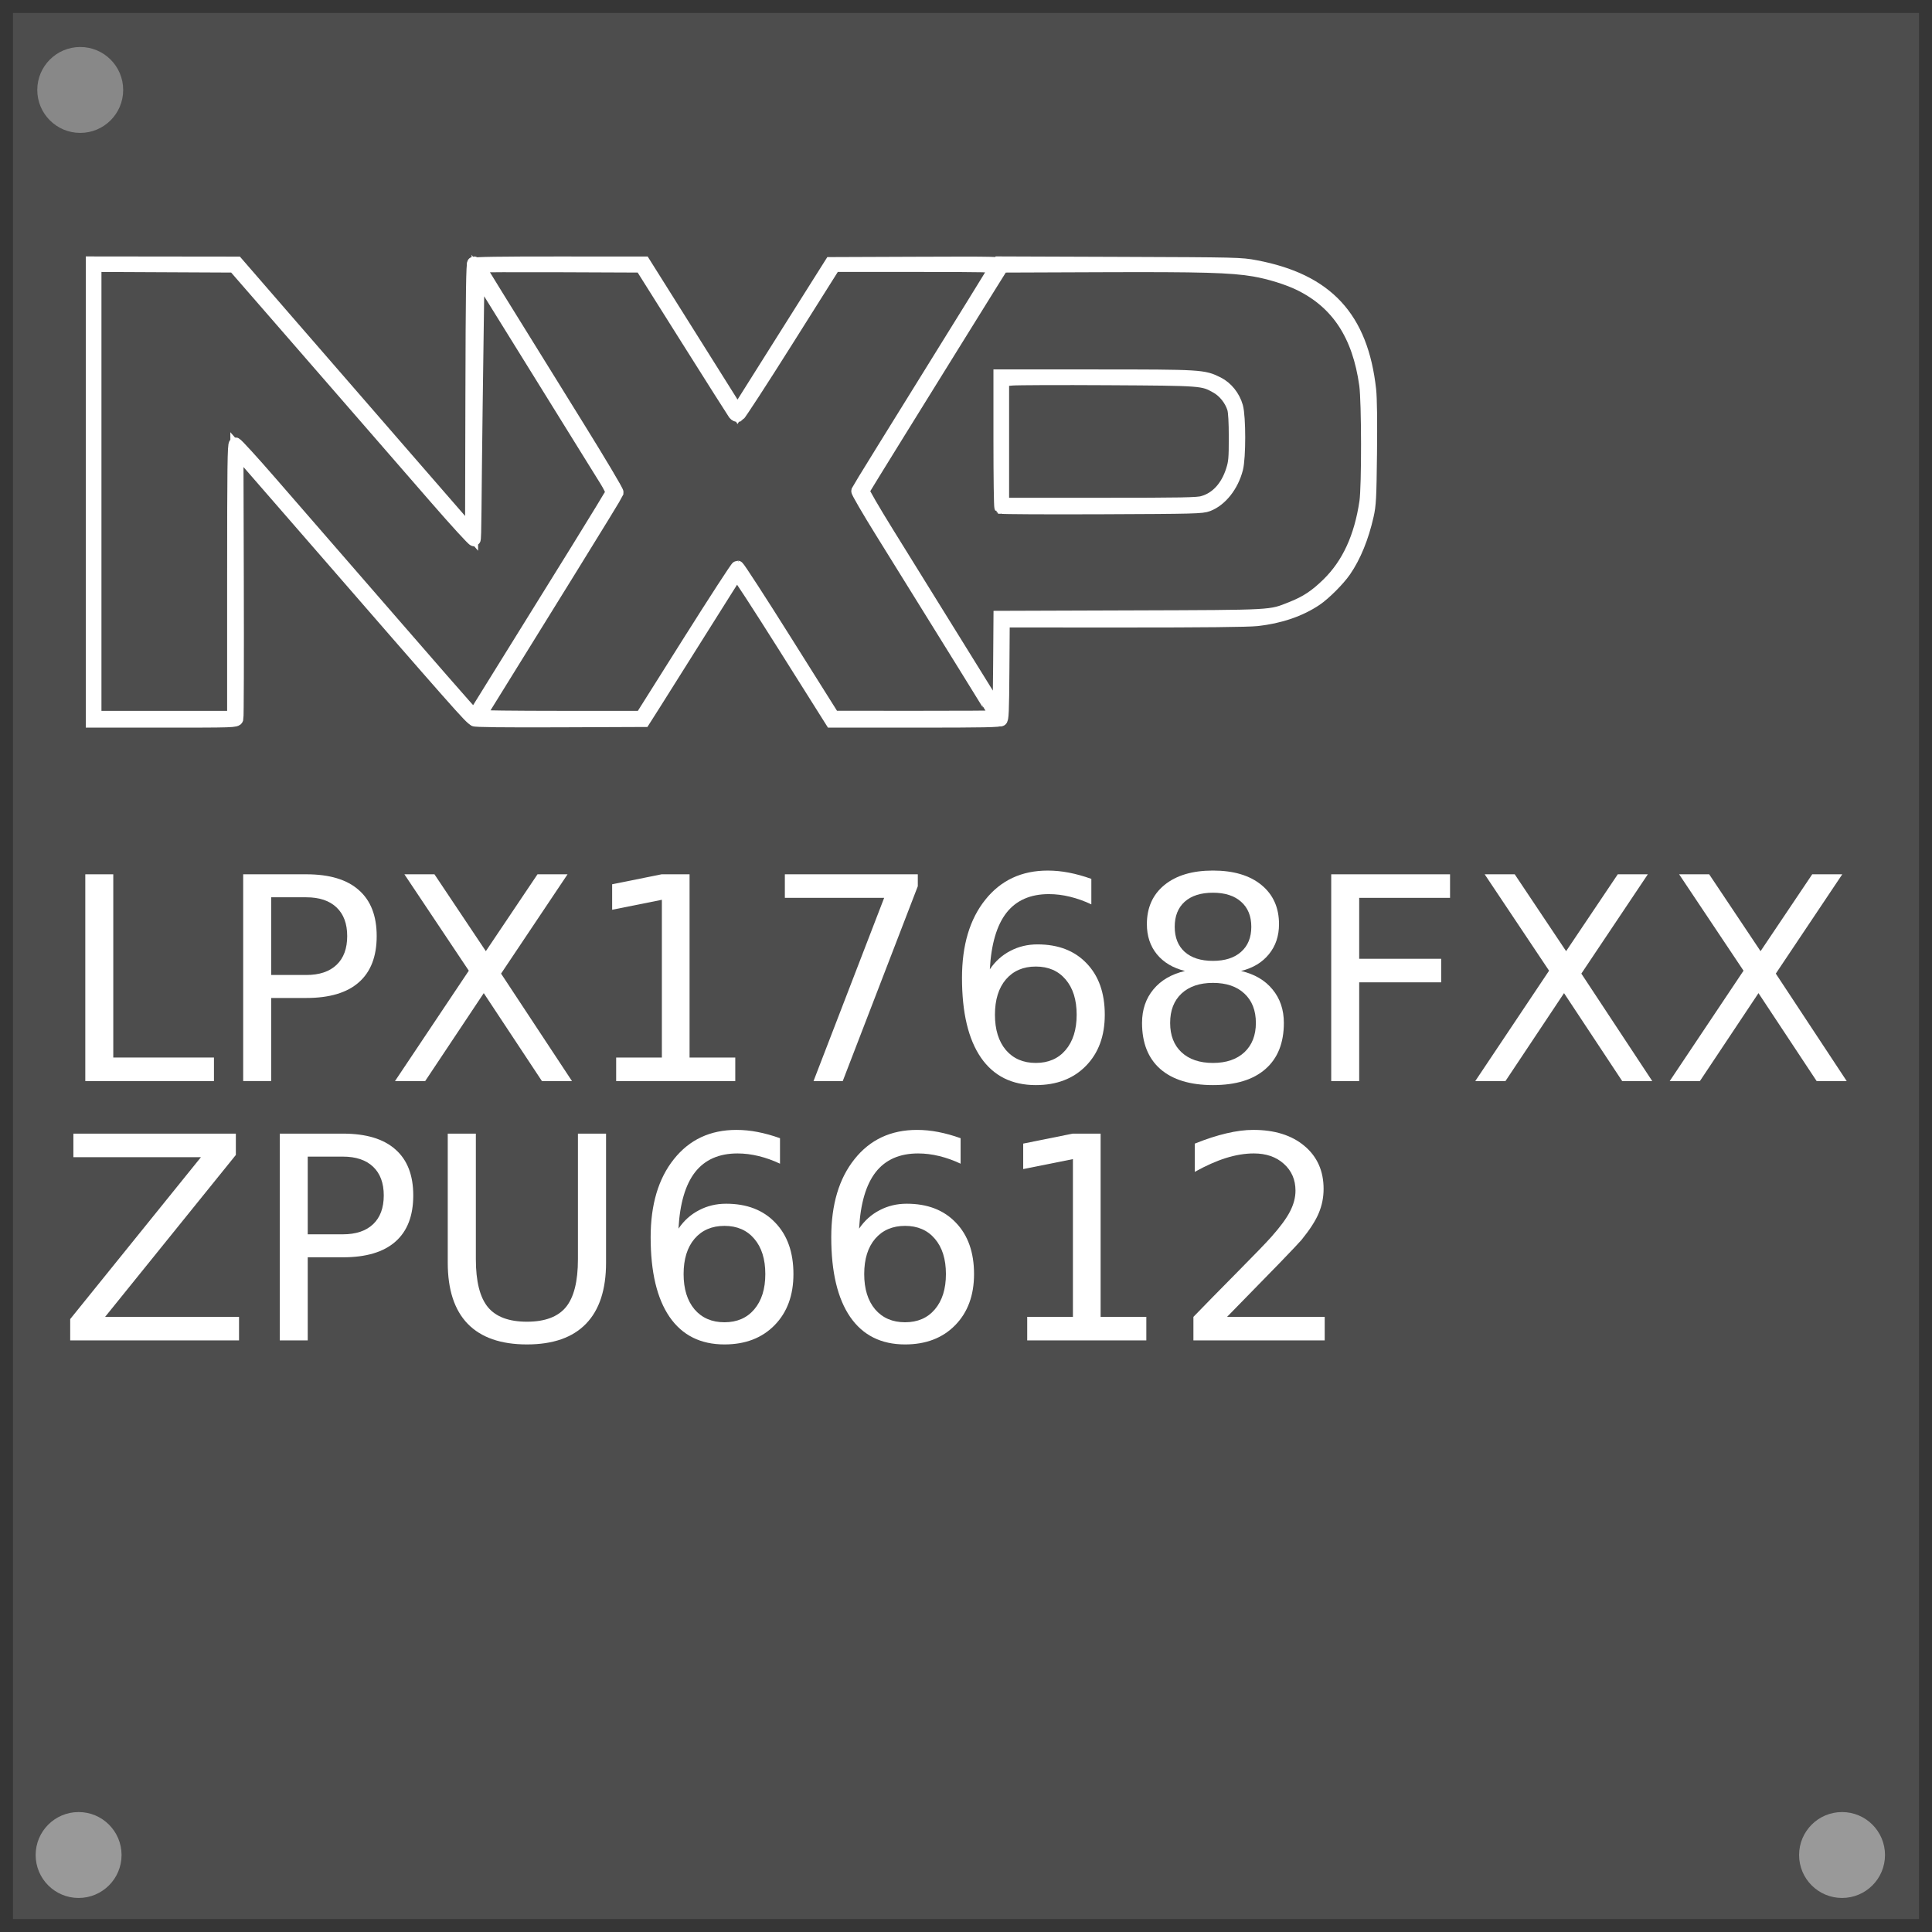
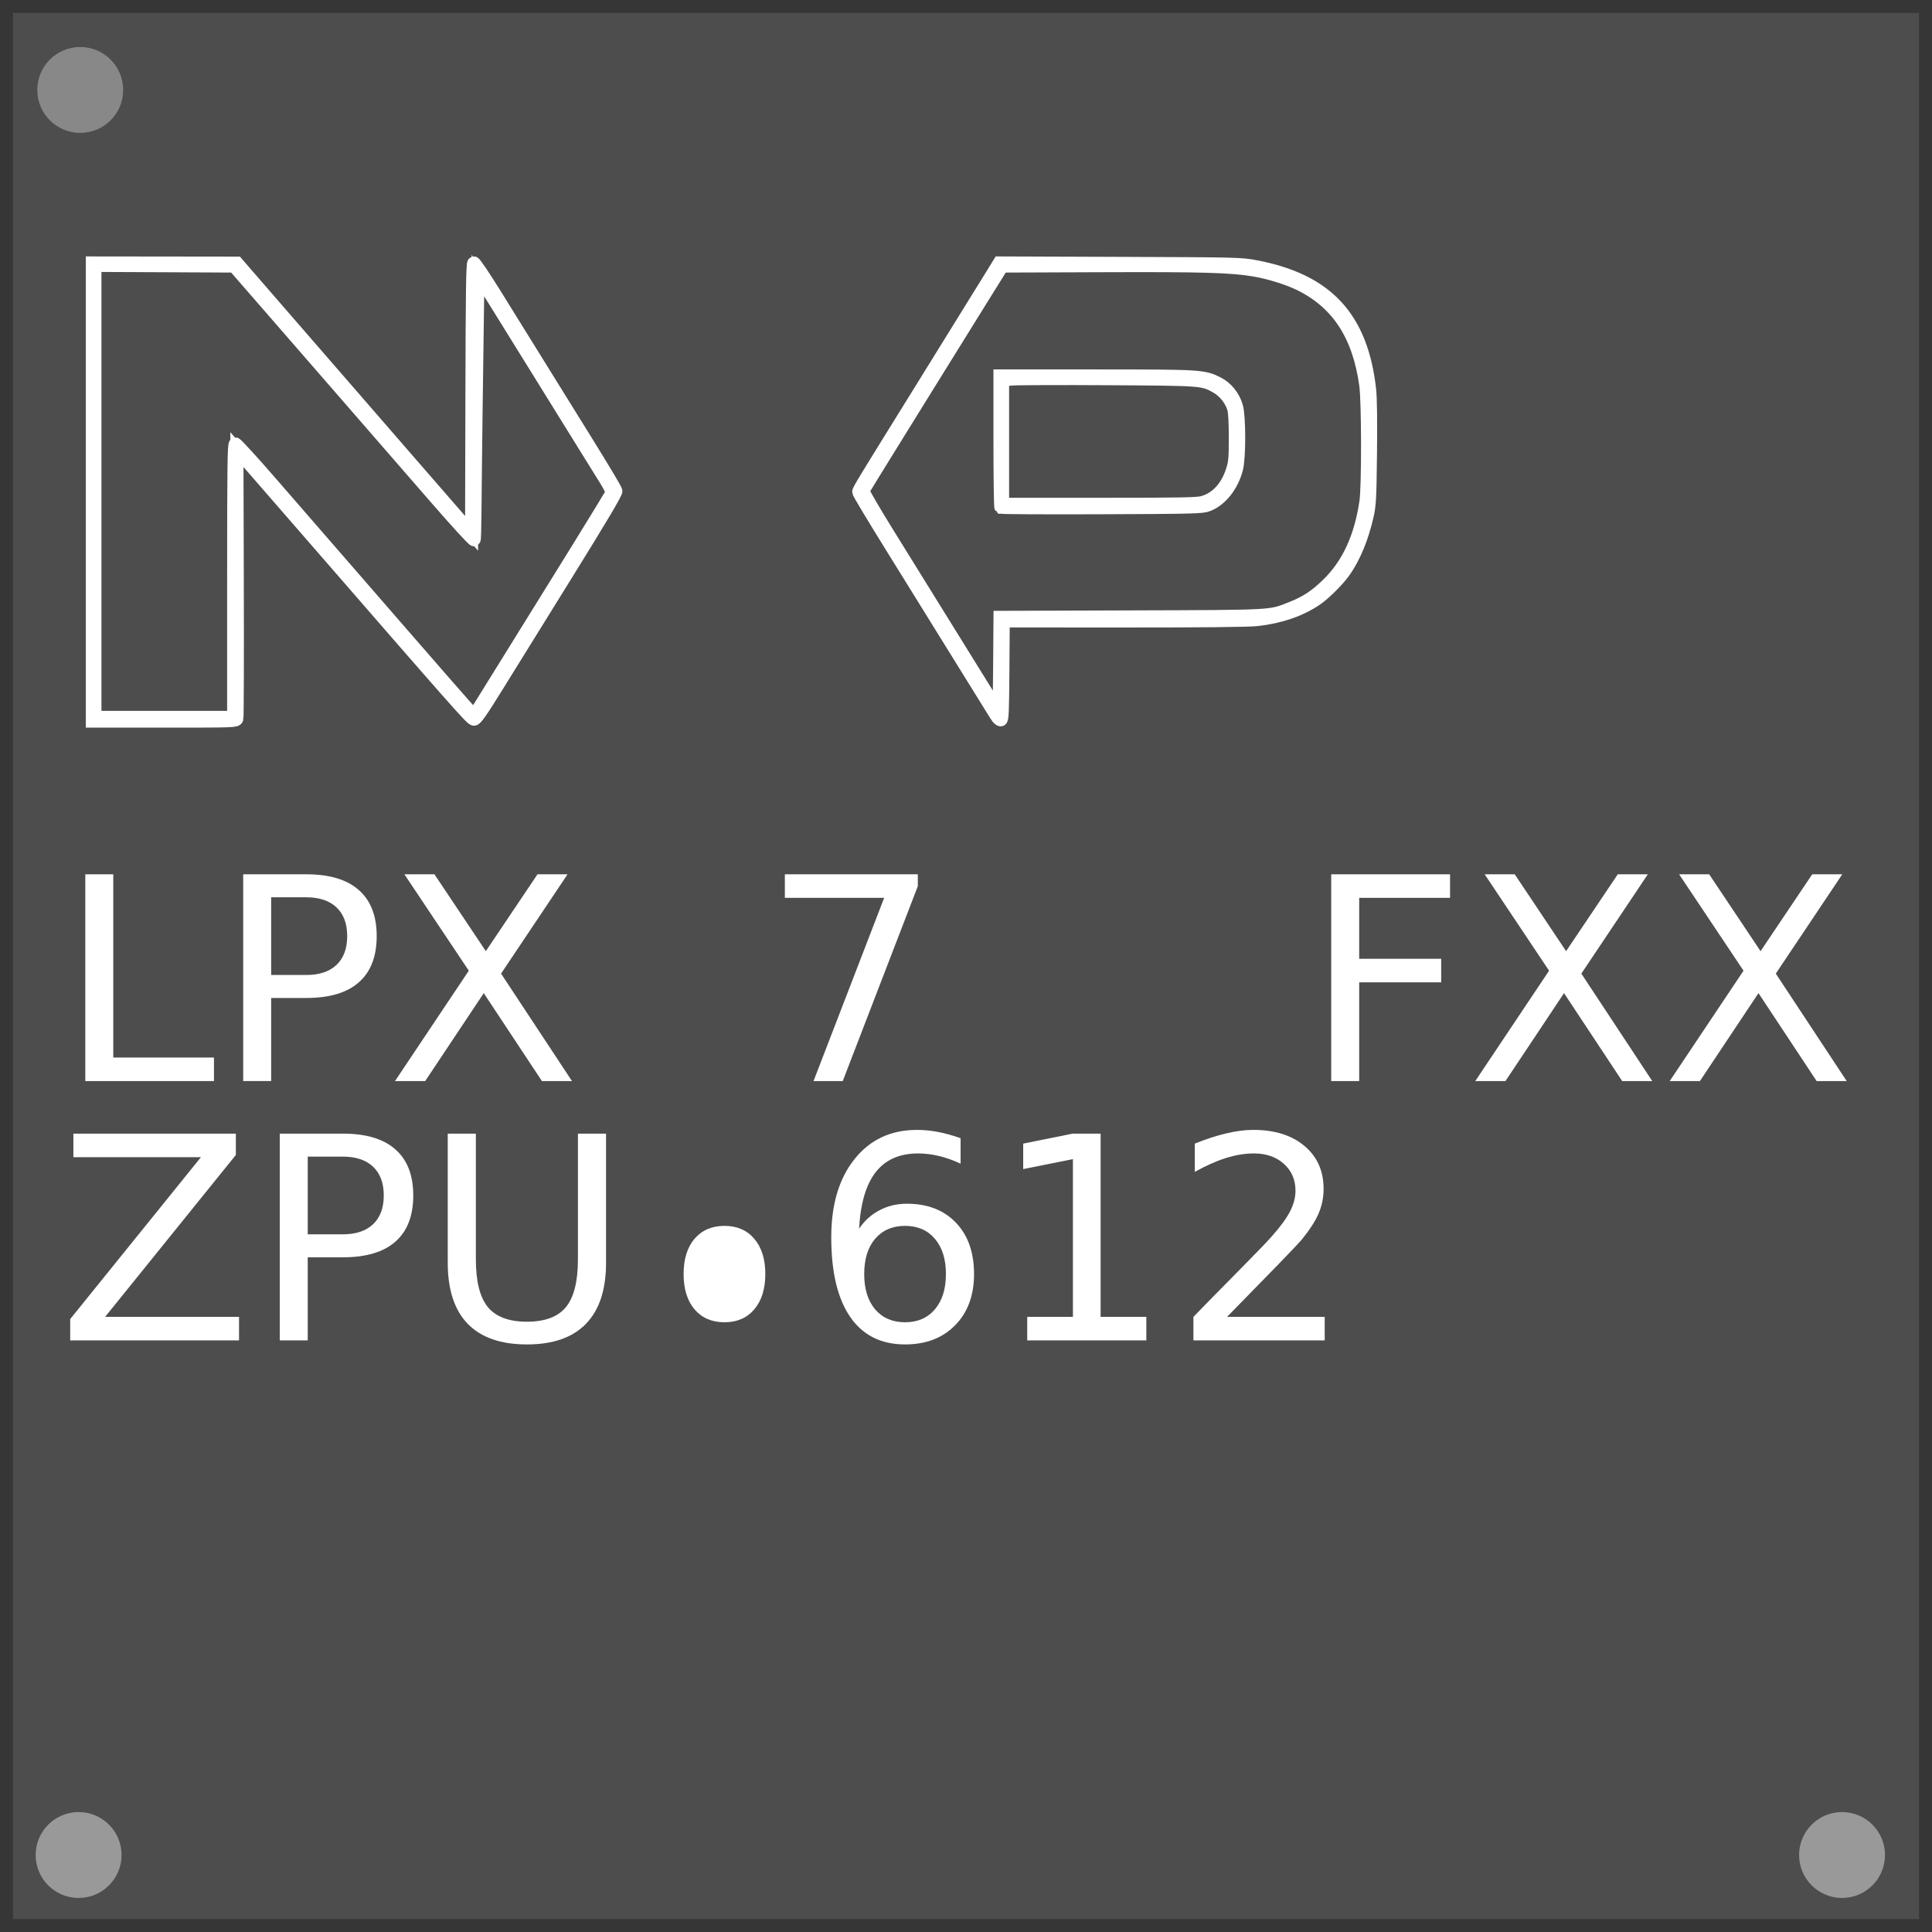
<svg xmlns="http://www.w3.org/2000/svg" version="1.1" id="svg4139" viewBox="0 0 298 298" height="84.102mm" width="84.102mm">
  <defs id="defs4141" />
  <g transform="translate(-151,-302.362)" id="layer1">
    <path id="rect4687" d="m 152,303.362 296,0 0,296 -296,0 z" style="opacity:1;fill:#4d4d4d;fill-opacity:1;stroke:#363636;stroke-width:2;stroke-linejoin:miter;stroke-miterlimit:4;stroke-dasharray:none;stroke-opacity:1" />
    <g style="stroke-width:7.928;stroke-miterlimit:4;stroke-dasharray:none" transform="matrix(0.2,0,0,0.198,232.736,297.855)" id="g4782">
      <path style="fill:none;stroke:#ffffff;stroke-width:10.075;stroke-miterlimit:4;stroke-dasharray:none;stroke-opacity:1" d="m -337.472,406.067 0,-178.5 55.75,0.067 55.75,0.067 38,44.265 c 20.9,24.346 61.625,71.72 90.5,105.277 l 52.5,61.012 0.255,-105.343 c 0.201,-83.282 0.515,-105.343 1.5,-105.343 0.685,0 7.817,10.688 15.849,23.75 8.032,13.062 22.478,36.575 32.102,52.25 9.625,15.675 27.319,44.475 39.321,64 12.002,19.525 22.01,36.459 22.241,37.632 0.294,1.494 -11.051,20.806 -37.893,64.5 -21.072,34.302 -45.348,73.843 -53.946,87.868 -11.93,19.459 -16.101,25.5 -17.609,25.5 -1.904,0 -11.722,-11.232 -127.17,-145.476 -16.307,-18.962 -35.499,-41.247 -42.649,-49.523 l -13,-15.047 0.287,103.87 c 0.158,57.128 0.015,104.726 -0.317,105.773 -0.584,1.841 -2.419,1.904 -56.037,1.904 l -55.433,0 z m 109,69 c 0,-88.781 0.225,-106.5 1.351,-106.5 0.743,0 13.048,13.613 27.345,30.25 30.529,35.527 77.52,90.163 95.284,110.784 6.886,7.994 23.481,27.258 36.877,42.809 13.396,15.552 24.467,28.136 24.601,27.966 0.244,-0.309 31.383,-50.985 80.073,-130.309 14.179,-23.1 25.965,-42.703 26.192,-43.562 0.227,-0.859 -1.944,-5.359 -4.824,-10 -2.879,-4.641 -9.367,-15.188 -14.417,-23.438 -5.05,-8.25 -22.591,-36.825 -38.981,-63.5 -16.389,-26.675 -33.445,-54.445 -37.9,-61.71 l -7.228,-10.576 -1.374,101.493 c -1.026,75.828 -0.806,104.229 -1.625,104.502 -0.619,0.206 -13.828,-14.381 -29.354,-32.417 -15.526,-18.035 -44.104,-51.242 -63.506,-73.792 -19.402,-22.55 -48.068,-55.85 -63.701,-74 l -28.425,-33 -53.695,-0.259 -53.695,-0.259 0,176.009 0,176.009 53.5,0 53.5,0 z" id="path4776" />
-       <path id="path4778" d="m -42.968,583.574 c -0.342,-0.554 -0.435,-1.345 -0.206,-1.757 0.493,-0.888 11.531,-18.902 41.209,-67.25 11.985,-19.525 29.646,-48.325 39.246,-64 9.601,-15.675 19.704,-32.074 22.453,-36.443 l 4.997,-7.943 -1.784,-3.057 c -1.613,-2.764 -53.969,-88.127 -91.545,-149.256 -8.181,-13.309 -14.875,-24.672 -14.875,-25.25 0,-0.724 20.43,-1.04 65.75,-1.014 l 65.75,0.037 33,53.042 c 18.15,29.173 34.37,55.258 36.043,57.966 l 3.043,4.923 25.956,-41.645 c 14.276,-22.905 30.486,-48.893 36.023,-57.752 l 10.066,-16.108 65.802,-0.257 c 62.353,-0.244 65.778,-0.165 65.337,1.5 -0.256,0.966 -17.042,28.757 -37.303,61.757 -66.466,108.258 -70.42,114.77 -70.064,115.388 0.589,1.022 44.469,72.56 77.006,125.543 16.865,27.462 30.435,50.525 30.157,51.25 -0.411,1.072 -12.627,1.318 -65.47,1.318 l -64.964,0 -36.206,-58.061 c -19.913,-31.933 -36.522,-57.696 -36.907,-57.25 -0.385,0.446 -13.001,20.611 -28.034,44.811 -15.033,24.2 -31.013,49.85 -35.51,57 l -8.177,13 -65.087,0.257 c -42.901,0.17 -65.299,-0.086 -65.709,-0.75 z m 165.512,-60.507 c 20.066,-32.175 36.987,-58.5 37.603,-58.5 0.616,-1.3e-4 17.491,26.309 37.5,58.464 l 36.381,58.464 62.75,0.036 c 34.513,0.02 62.75,-0.139 62.75,-0.354 0,-0.347 -32.002,-52.566 -88.204,-143.927 -10.427,-16.95 -18.738,-31.391 -18.469,-32.092 0.428,-1.116 23.355,-38.58 88.395,-144.442 9.58,-15.593 17.66,-28.981 17.955,-29.75 0.456,-1.188 -8.846,-1.398 -62.005,-1.398 l -62.541,0 -36.234,58.096 c -19.929,31.953 -36.912,58.356 -37.74,58.674 -0.854,0.328 -2.122,-0.255 -2.93,-1.346 -0.783,-1.058 -17.268,-27.349 -36.633,-58.424 l -35.209,-56.5 -62.693,-0.258 c -34.481,-0.142 -62.693,-0.025 -62.693,0.26 0,0.5 10.26,17.279 76.414,124.975 16.885,27.488 30.516,50.663 30.292,51.5 -0.225,0.837 -16.293,27.397 -35.708,59.022 -37.617,61.275 -69.962,114.017 -70.68,115.25 -0.24,0.412 27.835,0.75 62.389,0.75 l 62.825,0 36.484,-58.5 z" style="fill:none;stroke:#ffffff;stroke-width:10.075;stroke-miterlimit:4;stroke-dasharray:none;stroke-opacity:1" />
      <path style="fill:none;stroke:#ffffff;stroke-width:10.075;stroke-miterlimit:4;stroke-dasharray:none;stroke-opacity:1" d="m 359.731,580.317 c -3.029,-5.022 -53.714,-87.609 -81.385,-132.61 -13.65,-22.198 -24.818,-40.989 -24.818,-41.759 0,-1.3 4.818,-9.316 40.503,-67.381 21.029,-34.218 56.238,-91.657 62.374,-101.754 l 5.623,-9.254 93,0.337 c 90.797,0.329 93.272,0.389 104.5,2.527 55.173,10.51 81.958,39.723 88.088,96.071 0.686,6.303 0.924,24.583 0.643,49.295 -0.399,35.038 -0.67,40.28 -2.517,48.556 -3.812,17.088 -9.787,31.864 -17.407,43.047 -4.75,6.972 -15.537,17.878 -22.131,22.377 -12.299,8.39 -27.994,13.798 -45.559,15.697 -6.933,0.75 -41.147,1.112 -103,1.092 l -92.619,-0.031 -0.262,38.521 c -0.22,32.314 -0.488,38.521 -1.669,38.521 -0.774,0 -2.289,-1.462 -3.366,-3.25 z m 104.059,-77.017 c 111.833,-0.374 106.688,-0.089 123.692,-6.865 11.313,-4.509 18.685,-9.439 28.159,-18.83 15.548,-15.414 25.044,-36.251 29.113,-63.882 1.765,-11.984 1.676,-78.175 -0.123,-91.156 -5.362,-38.703 -21.562,-63.759 -50.602,-78.263 -9.155,-4.572 -23.649,-9.13 -35.5,-11.162 -17.594,-3.018 -40.202,-3.663 -117.923,-3.366 l -76.423,0.291 -11.128,18 c -6.12,9.9 -18.712,30.375 -27.982,45.5 -9.269,15.125 -28.29,46.108 -42.269,68.851 -13.978,22.743 -25.642,41.941 -25.919,42.663 -0.277,0.721 8.156,15.413 18.739,32.648 15.695,25.561 64.517,105.082 82.286,134.049 1.373,2.238 3.588,13.672 3.995,5.718 l 0.386,-36.432 0.262,-37.425 z m -100.555,-85.36 c -0.389,-0.389 -0.707,-23.582 -0.707,-51.54 l 0,-50.833 74.25,0.017 c 80.999,0.019 82.676,0.122 93.722,5.737 6.753,3.433 12.23,10.341 14.438,18.209 2.241,7.988 2.245,39.708 0.01,48.392 -3.44,13.342 -12.127,24.424 -22.172,28.283 -4.416,1.697 -10.076,1.844 -81.787,2.132 -42.374,0.17 -77.361,-0.01 -77.75,-0.398 z m 156.067,-3.899 c 10.463,-3.107 18.409,-11.889 22.486,-24.853 1.982,-6.303 2.24,-9.248 2.24,-25.622 0,-12.057 -0.441,-19.95 -1.265,-22.663 -2.053,-6.756 -7.215,-13.305 -13.116,-16.639 -10.705,-6.048 -10.316,-6.018 -83.619,-6.453 -36.85,-0.219 -70.263,-0.1 -74.25,0.264 l -7.25,0.662 0,48.415 0,48.415 74.819,0 c 64.153,0 75.551,-0.217 79.956,-1.526 z" id="path4780" />
    </g>
    <g transform="translate(0,-20)" id="text4787" style="font-style:normal;font-weight:normal;font-size:43.75px;line-height:125%;font-family:sans-serif;letter-spacing:0px;word-spacing:0px;fill:#ffffff;fill-opacity:1;stroke:none;stroke-width:1px;stroke-linecap:butt;stroke-linejoin:miter;stroke-opacity:1">
      <path id="path4811" d="m 164.157,457.218 4.315,0 0,28.262 15.53,0 0,3.632 -19.846,0 0,-31.894 z" />
      <path id="path4813" d="m 192.825,460.764 0,11.984 5.426,0 q 3.012,0 4.657,-1.559 1.645,-1.559 1.645,-4.443 0,-2.863 -1.645,-4.422 -1.645,-1.559 -4.657,-1.559 l -5.426,0 z m -4.315,-3.546 9.741,0 q 5.362,0 8.096,2.435 2.756,2.414 2.756,7.092 0,4.721 -2.756,7.135 -2.734,2.414 -8.096,2.414 l -5.426,0 0,12.817 -4.315,0 0,-31.894 z" />
      <path id="path4815" d="m 213.376,457.218 4.636,0 7.925,11.856 7.968,-11.856 4.636,0 -10.254,15.317 10.938,16.577 -4.636,0 -8.972,-13.565 -9.036,13.565 -4.657,0 11.386,-17.026 -9.933,-14.868 z" />
-       <path id="path4817" d="m 246.039,485.481 7.05,0 0,-24.332 -7.669,1.538 0,-3.931 7.626,-1.538 4.315,0 0,28.262 7.05,0 0,3.632 -18.372,0 0,-3.632 z" />
      <path id="path4819" d="m 272.058,457.218 20.508,0 0,1.837 -11.578,30.057 -4.507,0 10.895,-28.262 -15.317,0 0,-3.632 z" />
-       <path id="path4821" d="m 310.767,471.446 q -2.905,0 -4.614,1.987 -1.688,1.987 -1.688,5.447 0,3.439 1.688,5.447 1.709,1.987 4.614,1.987 2.905,0 4.593,-1.987 1.709,-2.008 1.709,-5.447 0,-3.461 -1.709,-5.447 -1.688,-1.987 -4.593,-1.987 z m 8.566,-13.522 0,3.931 q -1.624,-0.769 -3.29,-1.175 -1.645,-0.406 -3.268,-0.406 -4.272,0 -6.537,2.884 -2.243,2.884 -2.563,8.716 1.26,-1.859 3.162,-2.841 1.901,-1.004 4.187,-1.004 4.807,0 7.584,2.927 2.798,2.905 2.798,7.925 0,4.913 -2.905,7.883 -2.905,2.969 -7.733,2.969 -5.533,0 -8.459,-4.23 -2.927,-4.251 -2.927,-12.305 0,-7.562 3.589,-12.048 3.589,-4.507 9.634,-4.507 1.624,0 3.268,0.32 1.666,0.32 3.461,0.961 z" />
-       <path id="path4823" d="m 338.089,473.966 q -3.076,0 -4.849,1.645 -1.752,1.645 -1.752,4.529 0,2.884 1.752,4.529 1.773,1.645 4.849,1.645 3.076,0 4.849,-1.645 1.773,-1.666 1.773,-4.529 0,-2.884 -1.773,-4.529 -1.752,-1.645 -4.849,-1.645 z m -4.315,-1.837 q -2.777,-0.684 -4.337,-2.585 -1.538,-1.901 -1.538,-4.636 0,-3.824 2.713,-6.046 2.734,-2.222 7.477,-2.222 4.764,0 7.477,2.222 2.713,2.222 2.713,6.046 0,2.734 -1.559,4.636 -1.538,1.901 -4.294,2.585 3.119,0.726 4.849,2.841 1.752,2.115 1.752,5.17 0,4.636 -2.841,7.114 -2.82,2.478 -8.096,2.478 -5.276,0 -8.118,-2.478 -2.82,-2.478 -2.82,-7.114 0,-3.055 1.752,-5.17 1.752,-2.115 4.871,-2.841 z m -1.581,-6.815 q 0,2.478 1.538,3.867 1.559,1.389 4.358,1.389 2.777,0 4.337,-1.389 1.581,-1.389 1.581,-3.867 0,-2.478 -1.581,-3.867 -1.559,-1.389 -4.337,-1.389 -2.798,0 -4.358,1.389 -1.538,1.389 -1.538,3.867 z" />
      <path id="path4825" d="m 356.332,457.218 18.329,0 0,3.632 -14.014,0 0,9.399 12.646,0 0,3.632 -12.646,0 0,15.231 -4.315,0 0,-31.894 z" />
      <path id="path4827" d="m 380.002,457.218 4.636,0 7.925,11.856 7.968,-11.856 4.636,0 -10.254,15.317 10.938,16.577 -4.636,0 -8.972,-13.565 -9.036,13.565 -4.657,0 11.386,-17.026 -9.933,-14.868 z" />
      <path id="path4829" d="m 409.995,457.218 4.636,0 7.925,11.856 7.968,-11.856 4.636,0 -10.254,15.317 10.938,16.577 -4.636,0 -8.972,-13.565 -9.036,13.565 -4.657,0 11.386,-17.026 -9.933,-14.868 z" />
    </g>
    <g transform="translate(0,-20)" id="text4791" style="font-style:normal;font-weight:normal;font-size:43.75px;line-height:125%;font-family:sans-serif;letter-spacing:0px;word-spacing:0px;fill:#ffffff;fill-opacity:1;stroke:none;stroke-width:1px;stroke-linecap:butt;stroke-linejoin:miter;stroke-opacity:1">
      <path id="path4796" d="m 162.32,497.218 25.058,0 0,3.29 -20.166,24.973 20.657,0 0,3.632 -26.041,0 0,-3.29 20.166,-24.973 -19.675,0 0,-3.632 z" />
      <path id="path4798" d="m 198.465,500.764 0,11.984 5.426,0 q 3.012,0 4.657,-1.559 1.645,-1.559 1.645,-4.443 0,-2.863 -1.645,-4.422 -1.645,-1.559 -4.657,-1.559 l -5.426,0 z m -4.315,-3.546 9.741,0 q 5.362,0 8.096,2.435 2.756,2.414 2.756,7.092 0,4.721 -2.756,7.135 -2.734,2.414 -8.096,2.414 l -5.426,0 0,12.817 -4.315,0 0,-31.894 z" />
      <path id="path4800" d="m 220.062,497.218 4.337,0 0,19.376 q 0,5.127 1.859,7.391 1.859,2.243 6.024,2.243 4.144,0 6.003,-2.243 1.859,-2.264 1.859,-7.391 l 0,-19.376 4.337,0 0,19.91 q 0,6.238 -3.098,9.421 -3.076,3.183 -9.1,3.183 -6.046,0 -9.143,-3.183 -3.076,-3.183 -3.076,-9.421 l 0,-19.91 z" />
-       <path id="path4802" d="m 262.744,511.446 q -2.905,0 -4.614,1.987 -1.688,1.987 -1.688,5.447 0,3.439 1.688,5.447 1.709,1.987 4.614,1.987 2.905,0 4.593,-1.987 1.709,-2.008 1.709,-5.447 0,-3.461 -1.709,-5.447 -1.688,-1.987 -4.593,-1.987 z m 8.566,-13.522 0,3.931 q -1.624,-0.769 -3.29,-1.175 -1.645,-0.406 -3.268,-0.406 -4.272,0 -6.537,2.884 -2.243,2.884 -2.563,8.716 1.26,-1.859 3.162,-2.841 1.901,-1.004 4.187,-1.004 4.807,0 7.584,2.927 2.798,2.905 2.798,7.925 0,4.913 -2.905,7.883 -2.905,2.969 -7.733,2.969 -5.533,0 -8.459,-4.23 -2.927,-4.251 -2.927,-12.305 0,-7.562 3.589,-12.048 3.589,-4.507 9.634,-4.507 1.624,0 3.268,0.32 1.666,0.32 3.461,0.961 z" />
+       <path id="path4802" d="m 262.744,511.446 q -2.905,0 -4.614,1.987 -1.688,1.987 -1.688,5.447 0,3.439 1.688,5.447 1.709,1.987 4.614,1.987 2.905,0 4.593,-1.987 1.709,-2.008 1.709,-5.447 0,-3.461 -1.709,-5.447 -1.688,-1.987 -4.593,-1.987 z m 8.566,-13.522 0,3.931 z" />
      <path id="path4804" d="m 290.601,511.446 q -2.905,0 -4.614,1.987 -1.688,1.987 -1.688,5.447 0,3.439 1.688,5.447 1.709,1.987 4.614,1.987 2.905,0 4.593,-1.987 1.709,-2.008 1.709,-5.447 0,-3.461 -1.709,-5.447 -1.688,-1.987 -4.593,-1.987 z m 8.566,-13.522 0,3.931 q -1.624,-0.769 -3.29,-1.175 -1.645,-0.406 -3.268,-0.406 -4.272,0 -6.537,2.884 -2.243,2.884 -2.563,8.716 1.26,-1.859 3.162,-2.841 1.901,-1.004 4.187,-1.004 4.807,0 7.584,2.927 2.798,2.905 2.798,7.925 0,4.913 -2.905,7.883 -2.905,2.969 -7.733,2.969 -5.533,0 -8.459,-4.23 -2.927,-4.251 -2.927,-12.305 0,-7.562 3.589,-12.048 3.589,-4.507 9.634,-4.507 1.624,0 3.268,0.32 1.666,0.32 3.461,0.961 z" />
      <path id="path4806" d="m 309.442,525.481 7.05,0 0,-24.332 -7.669,1.538 0,-3.931 7.626,-1.538 4.315,0 0,28.262 7.05,0 0,3.632 -18.372,0 0,-3.632 z" />
      <path id="path4808" d="m 340.268,525.481 15.06,0 0,3.632 -20.251,0 0,-3.632 q 2.457,-2.542 6.686,-6.815 4.251,-4.294 5.341,-5.533 2.072,-2.328 2.884,-3.931 0.833,-1.624 0.833,-3.183 0,-2.542 -1.794,-4.144 -1.773,-1.602 -4.636,-1.602 -2.029,0 -4.294,0.705 -2.243,0.705 -4.807,2.136 l 0,-4.358 q 2.606,-1.047 4.871,-1.581 2.264,-0.534 4.144,-0.534 4.956,0 7.904,2.478 2.948,2.478 2.948,6.622 0,1.965 -0.748,3.738 -0.726,1.752 -2.67,4.144 -0.534,0.62 -3.397,3.589 -2.863,2.948 -8.075,8.267 z" />
    </g>
    <circle r="6.625" cy="316.237" cx="163.375" id="path4831" style="opacity:1;fill:#888888;fill-opacity:1;stroke:none;stroke-width:2;stroke-linejoin:miter;stroke-miterlimit:4;stroke-dasharray:none;stroke-opacity:1" />
    <circle style="opacity:1;fill:#999999;fill-opacity:1;stroke:none;stroke-width:2;stroke-linejoin:miter;stroke-miterlimit:4;stroke-dasharray:none;stroke-opacity:1" id="circle4833" cx="435.125" cy="588.487" r="6.625" />
    <circle r="6.625" cy="588.487" cx="163.125" id="circle4835" style="opacity:1;fill:#999999;fill-opacity:1;stroke:none;stroke-width:2;stroke-linejoin:miter;stroke-miterlimit:4;stroke-dasharray:none;stroke-opacity:1" />
  </g>
  <style type="text/css" id="style4733">
	.st0{fill:#E5E5E5;}
	.st1{fill:#F2F2F2;}
	.st2{fill:url(#SVGID_1_);}
	.st3{opacity:0.22;}
	.st4{fill:url(#SVGID_2_);}
	.st5{fill:url(#SVGID_3_);}
	.st6{fill:url(#SVGID_4_);}
	.st7{fill:url(#SVGID_5_);}
	.st8{fill:url(#SVGID_6_);}
	.st9{fill:url(#SVGID_7_);}
	.st10{fill:url(#SVGID_8_);}
	.st11{fill:url(#SVGID_9_);}
	.st12{fill:url(#SVGID_10_);}
	.st13{fill:url(#SVGID_11_);}
	.st14{fill:url(#SVGID_12_);}
	.st15{fill:url(#SVGID_13_);}
	.st16{fill:url(#SVGID_14_);}
	.st17{fill:url(#SVGID_15_);}
	.st18{fill:url(#SVGID_16_);}
	.st19{fill:url(#SVGID_17_);}
	.st20{fill:url(#SVGID_18_);}
	.st21{fill:url(#SVGID_19_);}
	.st22{fill:url(#SVGID_20_);}
	.st23{fill:url(#SVGID_21_);}
	.st24{fill:url(#SVGID_22_);}
	.st25{fill:url(#SVGID_23_);}
	.st26{fill:url(#SVGID_24_);}
	.st27{fill:url(#SVGID_25_);}
	.st28{fill:url(#SVGID_26_);}
	.st29{fill:url(#SVGID_27_);}
	.st30{fill:url(#SVGID_28_);}
	.st31{fill:url(#SVGID_29_);}
	.st32{fill:url(#SVGID_30_);}
	.st33{fill:url(#SVGID_31_);}
	.st34{fill:url(#SVGID_32_);}
	.st35{fill:url(#SVGID_33_);}
	.st36{fill:url(#SVGID_34_);}
	.st37{fill:url(#SVGID_35_);}
	.st38{fill:url(#SVGID_36_);}
	.st39{fill:url(#SVGID_37_);}
	.st40{fill:url(#SVGID_38_);}
	.st41{fill:url(#SVGID_39_);}
	.st42{fill:url(#SVGID_40_);}
	.st43{fill:url(#SVGID_41_);}
	.st44{fill:url(#SVGID_42_);}
	.st45{fill:url(#SVGID_43_);}
	.st46{fill:url(#SVGID_44_);}
	.st47{fill:url(#SVGID_45_);}
	.st48{fill:url(#SVGID_46_);}
	.st49{fill:url(#SVGID_47_);}
	.st50{fill:url(#SVGID_48_);}
	.st51{opacity:0.8;}
	.st52{opacity:0.55;}
	.st53{fill:#FFFFFF;}
	.st54{opacity:0.35;}
	.st55{opacity:0.45;}
	.st56{fill:url(#SVGID_49_);}
	.st57{fill:url(#SVGID_50_);}
	.st58{fill:url(#SVGID_51_);}
	.st59{fill:url(#SVGID_52_);}
	.st60{fill:url(#SVGID_53_);}
	.st61{fill:url(#SVGID_54_);}
	.st62{fill:url(#SVGID_55_);}
	.st63{fill:url(#SVGID_56_);}
	.st64{fill:url(#SVGID_57_);}
	.st65{fill:url(#SVGID_58_);}
	.st66{fill:url(#SVGID_59_);}
	.st67{fill:url(#SVGID_60_);}
	.st68{fill:url(#SVGID_61_);}
	.st69{fill:url(#SVGID_62_);}
	.st70{fill:url(#SVGID_63_);}
	.st71{fill:url(#SVGID_64_);}
	.st72{fill:url(#SVGID_65_);}
	.st73{fill:url(#SVGID_66_);}
	.st74{fill:url(#SVGID_67_);}
	.st75{fill:url(#SVGID_68_);}
	.st76{fill:url(#SVGID_69_);}
	.st77{fill:url(#SVGID_70_);}
	.st78{fill:url(#SVGID_71_);}
	.st79{fill:url(#SVGID_72_);}
	.st80{fill:url(#SVGID_73_);}
	.st81{fill:url(#SVGID_74_);}
	.st82{fill:url(#SVGID_75_);}
	.st83{fill:url(#SVGID_76_);}
	.st84{fill:url(#SVGID_77_);}
	.st85{fill:url(#SVGID_78_);}
	.st86{fill:url(#SVGID_79_);}
	.st87{fill:url(#SVGID_80_);}
	.st88{fill:url(#SVGID_81_);}
	.st89{fill:url(#SVGID_82_);}
	.st90{fill:url(#SVGID_83_);}
	.st91{fill:url(#SVGID_84_);}
	.st92{fill:url(#SVGID_85_);}
	.st93{fill:url(#SVGID_86_);}
	.st94{fill:url(#SVGID_87_);}
	.st95{fill:url(#SVGID_88_);}
	.st96{fill:url(#SVGID_89_);}
	.st97{fill:url(#SVGID_90_);}
	.st98{fill:url(#SVGID_91_);}
	.st99{fill:url(#SVGID_92_);}
	.st100{fill:url(#SVGID_93_);}
	.st101{fill:url(#SVGID_94_);}
	.st102{fill:url(#SVGID_95_);}
	.st103{fill:url(#SVGID_96_);}
	.st104{fill:url(#SVGID_97_);}
	.st105{fill:url(#SVGID_98_);}
	.st106{fill:url(#SVGID_99_);}
	.st107{fill:url(#SVGID_100_);}
	.st108{fill:url(#SVGID_101_);}
	.st109{fill:url(#SVGID_102_);}
	.st110{fill:url(#SVGID_103_);}
	.st111{fill:url(#SVGID_104_);}
	.st112{fill:url(#SVGID_105_);}
	.st113{fill:url(#SVGID_106_);}
	.st114{fill:url(#SVGID_107_);}
	.st115{fill:url(#SVGID_108_);}
	.st116{fill:url(#SVGID_109_);}
	.st117{fill:url(#SVGID_110_);}
	.st118{fill:url(#SVGID_111_);}
	.st119{fill:url(#SVGID_112_);}
	.st120{fill:url(#SVGID_113_);}
	.st121{fill:url(#SVGID_114_);}
	.st122{fill:url(#SVGID_115_);}
	.st123{fill:url(#SVGID_116_);}
	.st124{fill:url(#SVGID_117_);}
	.st125{fill:url(#SVGID_118_);}
	.st126{fill:url(#SVGID_119_);}
	.st127{fill:url(#SVGID_120_);}
	.st128{fill:url(#SVGID_121_);}
	.st129{fill:url(#SVGID_122_);}
	.st130{fill:url(#SVGID_123_);}
	.st131{fill:url(#SVGID_124_);}
	.st132{fill:url(#SVGID_125_);}
	.st133{fill:url(#SVGID_126_);}
	.st134{fill:url(#SVGID_127_);}
	.st135{fill:url(#SVGID_128_);}
	.st136{fill:url(#SVGID_129_);}
	.st137{fill:url(#SVGID_130_);}
	.st138{fill:url(#SVGID_131_);}
	.st139{fill:url(#SVGID_132_);}
	.st140{fill:url(#SVGID_133_);}
	.st141{fill:url(#SVGID_134_);}
	.st142{fill:url(#SVGID_135_);}
	.st143{fill:url(#SVGID_136_);}
	.st144{fill:url(#SVGID_137_);}
	.st145{fill:url(#SVGID_138_);}
	.st146{fill:url(#SVGID_139_);}
	.st147{fill:url(#SVGID_140_);}
	.st148{fill:url(#SVGID_141_);}
	.st149{fill:url(#SVGID_142_);}
	.st150{fill:url(#SVGID_143_);}
	.st151{fill:url(#SVGID_144_);}
	.st152{fill:url(#SVGID_145_);}
	.st153{fill:url(#SVGID_146_);}
	.st154{fill:url(#SVGID_147_);}
	.st155{fill:url(#SVGID_148_);}
	.st156{fill:url(#SVGID_149_);}
	.st157{fill:url(#SVGID_150_);}
	.st158{fill:url(#SVGID_151_);}
	.st159{fill:url(#SVGID_152_);}
	.st160{fill:url(#SVGID_153_);}
	.st161{fill:url(#SVGID_154_);}
	.st162{fill:url(#SVGID_155_);}
	.st163{fill:url(#SVGID_156_);}
	.st164{fill:url(#SVGID_157_);}
	.st165{fill:url(#SVGID_158_);}
	.st166{fill:url(#SVGID_159_);}
	.st167{fill:url(#SVGID_160_);}
	.st168{fill:url(#SVGID_161_);}
	.st169{fill:url(#SVGID_162_);}
	.st170{fill:url(#SVGID_163_);}
	.st171{fill:url(#SVGID_164_);}
	.st172{fill:url(#SVGID_165_);}
	.st173{fill:url(#SVGID_166_);}
	.st174{fill:url(#SVGID_167_);}
	.st175{fill:url(#SVGID_168_);}
	.st176{fill:url(#SVGID_169_);}
	.st177{fill:url(#SVGID_170_);}
	.st178{fill:url(#SVGID_171_);}
	.st179{opacity:0.25;}
	.st180{opacity:0.5;}
	.st181{opacity:0.3;}
	.st182{opacity:0.75;}
	.st183{opacity:0.85;}
	.st184{fill:#EB5425;}
	.st185{fill:#F49723;}
	.st186{fill:#F05425;}
	.st187{fill:#666666;}
	.st188{fill:#333333;}
	.st189{fill:#3E8EDE;}
	.st190{fill:none;stroke:#666666;stroke-miterlimit:10;}
	.st191{fill:#808080;}
	.st192{fill:#6D6D6D;}
	.st193{fill:#A4A9AD;}
	.st194{clip-path:url(#SVGID_173_);fill:url(#SVGID_174_);}
	.st195{opacity:0.22;clip-path:url(#SVGID_173_);}
	.st196{fill:url(#SVGID_175_);}
	.st197{fill:url(#SVGID_176_);}
	.st198{fill:url(#SVGID_177_);}
	.st199{fill:url(#SVGID_178_);}
	.st200{fill:url(#SVGID_179_);}
	.st201{fill:url(#SVGID_180_);}
	.st202{fill:url(#SVGID_181_);}
	.st203{fill:url(#SVGID_182_);}
	.st204{fill:url(#SVGID_183_);}
	.st205{fill:url(#SVGID_184_);}
	.st206{fill:url(#SVGID_185_);}
	.st207{fill:url(#SVGID_186_);}
	.st208{fill:url(#SVGID_187_);}
	.st209{fill:url(#SVGID_188_);}
	.st210{fill:url(#SVGID_189_);}
	.st211{fill:url(#SVGID_190_);}
	.st212{fill:url(#SVGID_191_);}
	.st213{fill:url(#SVGID_192_);}
	.st214{fill:url(#SVGID_193_);}
	.st215{fill:url(#SVGID_194_);}
	.st216{fill:url(#SVGID_195_);}
	.st217{fill:url(#SVGID_196_);}
	.st218{fill:url(#SVGID_197_);}
	.st219{fill:url(#SVGID_198_);}
	.st220{fill:url(#SVGID_199_);}
	.st221{fill:url(#SVGID_200_);}
	.st222{fill:url(#SVGID_201_);}
	.st223{fill:url(#SVGID_202_);}
	.st224{fill:url(#SVGID_203_);}
	.st225{fill:url(#SVGID_204_);}
	.st226{fill:url(#SVGID_205_);}
	.st227{fill:url(#SVGID_206_);}
	.st228{fill:url(#SVGID_207_);}
	.st229{fill:url(#SVGID_208_);}
	.st230{fill:url(#SVGID_209_);}
	.st231{fill:url(#SVGID_210_);}
	.st232{fill:url(#SVGID_211_);}
	.st233{fill:url(#SVGID_212_);}
	.st234{fill:url(#SVGID_213_);}
	.st235{fill:url(#SVGID_214_);}
	.st236{fill:url(#SVGID_215_);}
	.st237{fill:url(#SVGID_216_);}
	.st238{fill:url(#SVGID_217_);}
	.st239{fill:url(#SVGID_218_);}
	.st240{fill:url(#SVGID_219_);}
	.st241{fill:url(#SVGID_220_);}
	.st242{clip-path:url(#SVGID_173_);}
	.st243{fill:url(#SVGID_221_);}
	.st244{opacity:0.8;clip-path:url(#SVGID_173_);}
	.st245{fill:url(#SVGID_222_);}
	.st246{fill:url(#SVGID_223_);}
	.st247{fill:url(#SVGID_224_);}
	.st248{fill:url(#SVGID_225_);}
	.st249{fill:url(#SVGID_226_);}
	.st250{fill:url(#SVGID_227_);}
	.st251{fill:url(#SVGID_228_);}
	.st252{fill:url(#SVGID_229_);}
	.st253{fill:url(#SVGID_230_);}
	.st254{fill:url(#SVGID_231_);}
	.st255{fill:url(#SVGID_232_);}
	.st256{fill:url(#SVGID_233_);}
	.st257{fill:url(#SVGID_234_);}
	.st258{fill:url(#SVGID_235_);}
	.st259{fill:url(#SVGID_236_);}
	.st260{fill:url(#SVGID_237_);}
	.st261{fill:url(#SVGID_238_);}
	.st262{fill:url(#SVGID_239_);}
	.st263{fill:url(#SVGID_240_);}
	.st264{fill:url(#SVGID_241_);}
	.st265{fill:url(#SVGID_242_);}
	.st266{fill:url(#SVGID_243_);}
	.st267{fill:url(#SVGID_244_);}
	.st268{fill:url(#SVGID_245_);}
	.st269{fill:url(#SVGID_246_);}
	.st270{fill:url(#SVGID_247_);}
	.st271{fill:url(#SVGID_248_);}
	.st272{fill:url(#SVGID_249_);}
	.st273{fill:url(#SVGID_250_);}
	.st274{fill:url(#SVGID_251_);}
	.st275{fill:url(#SVGID_252_);}
	.st276{fill:url(#SVGID_253_);}
	.st277{fill:url(#SVGID_254_);}
	.st278{fill:url(#SVGID_255_);}
	.st279{fill:url(#SVGID_256_);}
	.st280{fill:url(#SVGID_257_);}
	.st281{fill:url(#SVGID_258_);}
	.st282{fill:url(#SVGID_259_);}
	.st283{fill:url(#SVGID_260_);}
	.st284{fill:url(#SVGID_261_);}
	.st285{fill:url(#SVGID_262_);}
	.st286{fill:url(#SVGID_263_);}
	.st287{fill:url(#SVGID_264_);}
	.st288{fill:url(#SVGID_265_);}
	.st289{fill:url(#SVGID_266_);}
	.st290{fill:url(#SVGID_267_);}
	.st291{fill:url(#SVGID_268_);}
	.st292{fill:url(#SVGID_269_);}
	.st293{fill:url(#SVGID_270_);}
	.st294{fill:url(#SVGID_271_);}
	.st295{fill:url(#SVGID_272_);}
	.st296{fill:url(#SVGID_273_);}
	.st297{fill:url(#SVGID_274_);}
	.st298{fill:url(#SVGID_275_);}
	.st299{fill:url(#SVGID_276_);}
	.st300{fill:url(#SVGID_277_);}
	.st301{fill:url(#SVGID_278_);}
	.st302{fill:url(#SVGID_279_);}
	.st303{fill:url(#SVGID_280_);}
	.st304{fill:url(#SVGID_281_);}
	.st305{fill:url(#SVGID_282_);}
	.st306{fill:url(#SVGID_283_);}
	.st307{fill:url(#SVGID_284_);}
	.st308{fill:url(#SVGID_285_);}
	.st309{fill:url(#SVGID_286_);}
	.st310{fill:url(#SVGID_287_);}
	.st311{fill:url(#SVGID_288_);}
	.st312{fill:url(#SVGID_289_);}
	.st313{fill:url(#SVGID_290_);}
	.st314{fill:url(#SVGID_291_);}
	.st315{fill:url(#SVGID_292_);}
	.st316{fill:url(#SVGID_293_);}
	.st317{fill:url(#SVGID_294_);}
	.st318{fill:url(#SVGID_295_);}
	.st319{fill:url(#SVGID_296_);}
	.st320{fill:url(#SVGID_297_);}
	.st321{fill:url(#SVGID_298_);}
	.st322{fill:url(#SVGID_299_);}
	.st323{fill:url(#SVGID_300_);}
	.st324{fill:url(#SVGID_301_);}
	.st325{fill:url(#SVGID_302_);}
	.st326{fill:url(#SVGID_303_);}
	.st327{fill:url(#SVGID_304_);}
	.st328{fill:url(#SVGID_305_);}
	.st329{fill:url(#SVGID_306_);}
	.st330{fill:url(#SVGID_307_);}
	.st331{fill:url(#SVGID_308_);}
	.st332{fill:url(#SVGID_309_);}
	.st333{fill:url(#SVGID_310_);}
	.st334{fill:url(#SVGID_311_);}
	.st335{fill:url(#SVGID_312_);}
	.st336{fill:url(#SVGID_313_);}
	.st337{fill:url(#SVGID_314_);}
	.st338{fill:url(#SVGID_315_);}
	.st339{fill:url(#SVGID_316_);}
	.st340{fill:url(#SVGID_317_);}
	.st341{fill:url(#SVGID_318_);}
	.st342{fill:url(#SVGID_319_);}
	.st343{fill:url(#SVGID_320_);}
	.st344{fill:url(#SVGID_321_);}
	.st345{fill:url(#SVGID_322_);}
	.st346{fill:url(#SVGID_323_);}
	.st347{fill:url(#SVGID_324_);}
	.st348{fill:url(#SVGID_325_);}
	.st349{fill:url(#SVGID_326_);}
	.st350{fill:url(#SVGID_327_);}
	.st351{fill:url(#SVGID_328_);}
	.st352{fill:url(#SVGID_329_);}
	.st353{fill:url(#SVGID_330_);}
	.st354{fill:url(#SVGID_331_);}
	.st355{fill:url(#SVGID_332_);}
	.st356{fill:url(#SVGID_333_);}
	.st357{fill:url(#SVGID_334_);}
	.st358{fill:url(#SVGID_335_);}
	.st359{fill:url(#SVGID_336_);}
	.st360{fill:url(#SVGID_337_);}
	.st361{fill:url(#SVGID_338_);}
	.st362{fill:url(#SVGID_339_);}
	.st363{fill:url(#SVGID_340_);}
	.st364{fill:url(#SVGID_341_);}
	.st365{fill:url(#SVGID_342_);}
	.st366{fill:url(#SVGID_343_);}
	.st367{fill:url(#SVGID_344_);}
	.st368{opacity:0.25;clip-path:url(#SVGID_173_);}
	.st369{opacity:0.5;clip-path:url(#SVGID_173_);}
	.st370{opacity:0.3;clip-path:url(#SVGID_173_);}
	.st371{opacity:0.75;clip-path:url(#SVGID_173_);}
	.st372{opacity:0.85;clip-path:url(#SVGID_173_);}
	.st373{clip-path:url(#SVGID_173_);fill:#FFFFFF;}
	.st374{clip-path:url(#SVGID_346_);fill:url(#SVGID_347_);}
	.st375{opacity:0.22;clip-path:url(#SVGID_346_);}
	.st376{fill:url(#SVGID_348_);}
	.st377{fill:url(#SVGID_349_);}
	.st378{fill:url(#SVGID_350_);}
	.st379{fill:url(#SVGID_351_);}
	.st380{fill:url(#SVGID_352_);}
	.st381{fill:url(#SVGID_353_);}
	.st382{fill:url(#SVGID_354_);}
	.st383{fill:url(#SVGID_355_);}
	.st384{fill:url(#SVGID_356_);}
	.st385{fill:url(#SVGID_357_);}
	.st386{fill:url(#SVGID_358_);}
	.st387{fill:url(#SVGID_359_);}
	.st388{fill:url(#SVGID_360_);}
	.st389{fill:url(#SVGID_361_);}
	.st390{fill:url(#SVGID_362_);}
	.st391{fill:url(#SVGID_363_);}
	.st392{fill:url(#SVGID_364_);}
	.st393{fill:url(#SVGID_365_);}
	.st394{fill:url(#SVGID_366_);}
	.st395{fill:url(#SVGID_367_);}
	.st396{fill:url(#SVGID_368_);}
	.st397{fill:url(#SVGID_369_);}
	.st398{fill:url(#SVGID_370_);}
	.st399{fill:url(#SVGID_371_);}
	.st400{fill:url(#SVGID_372_);}
	.st401{fill:url(#SVGID_373_);}
	.st402{fill:url(#SVGID_374_);}
	.st403{fill:url(#SVGID_375_);}
	.st404{fill:url(#SVGID_376_);}
	.st405{fill:url(#SVGID_377_);}
	.st406{fill:url(#SVGID_378_);}
	.st407{fill:url(#SVGID_379_);}
	.st408{fill:url(#SVGID_380_);}
	.st409{fill:url(#SVGID_381_);}
	.st410{fill:url(#SVGID_382_);}
	.st411{fill:url(#SVGID_383_);}
	.st412{fill:url(#SVGID_384_);}
	.st413{fill:url(#SVGID_385_);}
	.st414{fill:url(#SVGID_386_);}
	.st415{fill:url(#SVGID_387_);}
	.st416{fill:url(#SVGID_388_);}
	.st417{fill:url(#SVGID_389_);}
	.st418{fill:url(#SVGID_390_);}
	.st419{fill:url(#SVGID_391_);}
	.st420{fill:url(#SVGID_392_);}
	.st421{fill:url(#SVGID_393_);}
	.st422{clip-path:url(#SVGID_346_);}
	.st423{fill:url(#SVGID_394_);}
	.st424{opacity:0.8;clip-path:url(#SVGID_346_);}
	.st425{fill:url(#SVGID_395_);}
	.st426{fill:url(#SVGID_396_);}
	.st427{fill:url(#SVGID_397_);}
	.st428{fill:url(#SVGID_398_);}
	.st429{fill:url(#SVGID_399_);}
	.st430{fill:url(#SVGID_400_);}
	.st431{fill:url(#SVGID_401_);}
	.st432{fill:url(#SVGID_402_);}
	.st433{fill:url(#SVGID_403_);}
	.st434{fill:url(#SVGID_404_);}
	.st435{fill:url(#SVGID_405_);}
	.st436{fill:url(#SVGID_406_);}
	.st437{fill:url(#SVGID_407_);}
	.st438{fill:url(#SVGID_408_);}
	.st439{fill:url(#SVGID_409_);}
	.st440{fill:url(#SVGID_410_);}
	.st441{fill:url(#SVGID_411_);}
	.st442{fill:url(#SVGID_412_);}
	.st443{fill:url(#SVGID_413_);}
	.st444{fill:url(#SVGID_414_);}
	.st445{fill:url(#SVGID_415_);}
	.st446{fill:url(#SVGID_416_);}
	.st447{fill:url(#SVGID_417_);}
	.st448{fill:url(#SVGID_418_);}
	.st449{fill:url(#SVGID_419_);}
	.st450{fill:url(#SVGID_420_);}
	.st451{fill:url(#SVGID_421_);}
	.st452{fill:url(#SVGID_422_);}
	.st453{fill:url(#SVGID_423_);}
	.st454{fill:url(#SVGID_424_);}
	.st455{fill:url(#SVGID_425_);}
	.st456{fill:url(#SVGID_426_);}
	.st457{fill:url(#SVGID_427_);}
	.st458{fill:url(#SVGID_428_);}
	.st459{fill:url(#SVGID_429_);}
	.st460{fill:url(#SVGID_430_);}
	.st461{fill:url(#SVGID_431_);}
	.st462{fill:url(#SVGID_432_);}
	.st463{fill:url(#SVGID_433_);}
	.st464{fill:url(#SVGID_434_);}
	.st465{fill:url(#SVGID_435_);}
	.st466{fill:url(#SVGID_436_);}
	.st467{fill:url(#SVGID_437_);}
	.st468{fill:url(#SVGID_438_);}
	.st469{fill:url(#SVGID_439_);}
	.st470{fill:url(#SVGID_440_);}
	.st471{fill:url(#SVGID_441_);}
	.st472{fill:url(#SVGID_442_);}
	.st473{fill:url(#SVGID_443_);}
	.st474{fill:url(#SVGID_444_);}
	.st475{fill:url(#SVGID_445_);}
	.st476{fill:url(#SVGID_446_);}
	.st477{fill:url(#SVGID_447_);}
	.st478{fill:url(#SVGID_448_);}
	.st479{fill:url(#SVGID_449_);}
	.st480{fill:url(#SVGID_450_);}
	.st481{fill:url(#SVGID_451_);}
	.st482{fill:url(#SVGID_452_);}
	.st483{fill:url(#SVGID_453_);}
	.st484{fill:url(#SVGID_454_);}
	.st485{fill:url(#SVGID_455_);}
	.st486{fill:url(#SVGID_456_);}
	.st487{fill:url(#SVGID_457_);}
	.st488{fill:url(#SVGID_458_);}
	.st489{fill:url(#SVGID_459_);}
	.st490{fill:url(#SVGID_460_);}
	.st491{fill:url(#SVGID_461_);}
	.st492{fill:url(#SVGID_462_);}
	.st493{fill:url(#SVGID_463_);}
	.st494{fill:url(#SVGID_464_);}
	.st495{fill:url(#SVGID_465_);}
	.st496{fill:url(#SVGID_466_);}
	.st497{fill:url(#SVGID_467_);}
	.st498{fill:url(#SVGID_468_);}
	.st499{fill:url(#SVGID_469_);}
	.st500{fill:url(#SVGID_470_);}
	.st501{fill:url(#SVGID_471_);}
	.st502{fill:url(#SVGID_472_);}
	.st503{fill:url(#SVGID_473_);}
	.st504{fill:url(#SVGID_474_);}
	.st505{fill:url(#SVGID_475_);}
	.st506{fill:url(#SVGID_476_);}
	.st507{fill:url(#SVGID_477_);}
	.st508{fill:url(#SVGID_478_);}
	.st509{fill:url(#SVGID_479_);}
	.st510{fill:url(#SVGID_480_);}
	.st511{fill:url(#SVGID_481_);}
	.st512{fill:url(#SVGID_482_);}
	.st513{fill:url(#SVGID_483_);}
	.st514{fill:url(#SVGID_484_);}
	.st515{fill:url(#SVGID_485_);}
	.st516{fill:url(#SVGID_486_);}
	.st517{fill:url(#SVGID_487_);}
	.st518{fill:url(#SVGID_488_);}
	.st519{fill:url(#SVGID_489_);}
	.st520{fill:url(#SVGID_490_);}
	.st521{fill:url(#SVGID_491_);}
	.st522{fill:url(#SVGID_492_);}
	.st523{fill:url(#SVGID_493_);}
	.st524{fill:url(#SVGID_494_);}
	.st525{fill:url(#SVGID_495_);}
	.st526{fill:url(#SVGID_496_);}
	.st527{fill:url(#SVGID_497_);}
	.st528{fill:url(#SVGID_498_);}
	.st529{fill:url(#SVGID_499_);}
	.st530{fill:url(#SVGID_500_);}
	.st531{fill:url(#SVGID_501_);}
	.st532{fill:url(#SVGID_502_);}
	.st533{fill:url(#SVGID_503_);}
	.st534{fill:url(#SVGID_504_);}
	.st535{fill:url(#SVGID_505_);}
	.st536{fill:url(#SVGID_506_);}
	.st537{fill:url(#SVGID_507_);}
	.st538{fill:url(#SVGID_508_);}
	.st539{fill:url(#SVGID_509_);}
	.st540{fill:url(#SVGID_510_);}
	.st541{fill:url(#SVGID_511_);}
	.st542{fill:url(#SVGID_512_);}
	.st543{fill:url(#SVGID_513_);}
	.st544{fill:url(#SVGID_514_);}
	.st545{fill:url(#SVGID_515_);}
	.st546{fill:url(#SVGID_516_);}
	.st547{fill:url(#SVGID_517_);}
	.st548{opacity:0.25;clip-path:url(#SVGID_346_);}
	.st549{opacity:0.5;clip-path:url(#SVGID_346_);}
	.st550{opacity:0.3;clip-path:url(#SVGID_346_);}
	.st551{opacity:0.75;clip-path:url(#SVGID_346_);}
	.st552{opacity:0.85;clip-path:url(#SVGID_346_);}
	.st553{clip-path:url(#SVGID_346_);fill:#FFFFFF;}
	.st554{filter:url(#Adobe_OpacityMaskFilter);}
	.st555{fill:url(#SVGID_519_);}
	.st556{opacity:0.6;mask:url(#SVGID_518_);}
	.st557{opacity:0.999;fill:#F1F1F1;}
	.st558{opacity:0.998;fill:#F0F0F0;}
	.st559{opacity:0.996;fill:#EFEFEF;}
	.st560{opacity:0.995;fill:#EEEEEE;}
	.st561{opacity:0.994;fill:#EDEDED;}
	.st562{opacity:0.993;fill:#ECECEC;}
	.st563{opacity:0.991;fill:#EBEBEB;}
	.st564{opacity:0.99;fill:#EAEAEA;}
	.st565{opacity:0.989;fill:#E9E9E9;}
	.st566{opacity:0.988;fill:#E8E8E8;}
	.st567{opacity:0.986;fill:#E7E7E7;}
	.st568{opacity:0.985;fill:#E6E6E6;}
	.st569{opacity:0.984;fill:#E5E5E5;}
	.st570{opacity:0.983;fill:#E4E4E4;}
	.st571{opacity:0.981;fill:#E3E3E3;}
	.st572{opacity:0.98;fill:#E2E2E2;}
	.st573{opacity:0.979;fill:#E1E1E1;}
	.st574{opacity:0.978;fill:#E0E0E0;}
	.st575{opacity:0.976;fill:#DFDFDF;}
	.st576{opacity:0.975;fill:#DEDEDE;}
	.st577{opacity:0.974;fill:#DDDDDD;}
	.st578{opacity:0.973;fill:#DCDCDC;}
	.st579{opacity:0.972;fill:#DBDBDB;}
	.st580{opacity:0.97;fill:#DADADA;}
	.st581{opacity:0.969;fill:#D9D9D9;}
	.st582{opacity:0.968;fill:#D8D8D8;}
	.st583{opacity:0.967;fill:#D7D7D7;}
	.st584{opacity:0.965;fill:#D6D6D6;}
	.st585{opacity:0.964;fill:#D5D5D5;}
	.st586{opacity:0.963;fill:#D4D4D4;}
	.st587{opacity:0.962;fill:#D3D3D3;}
	.st588{opacity:0.96;fill:#D2D2D2;}
	.st589{opacity:0.959;fill:#D1D1D1;}
	.st590{opacity:0.958;fill:#D0D0D0;}
	.st591{opacity:0.957;fill:#CFCFCF;}
	.st592{opacity:0.955;fill:#CECECE;}
	.st593{opacity:0.954;fill:#CDCDCD;}
	.st594{opacity:0.953;fill:#CCCCCC;}
	.st595{opacity:0.952;fill:#CBCBCB;}
	.st596{opacity:0.95;fill:#CACACA;}
	.st597{opacity:0.949;fill:#C9C9C9;}
	.st598{opacity:0.948;fill:#C8C8C8;}
	.st599{opacity:0.947;fill:#C7C7C7;}
	.st600{opacity:0.946;fill:#C6C6C6;}
	.st601{opacity:0.944;fill:#C5C5C5;}
	.st602{opacity:0.943;fill:#C4C4C4;}
	.st603{opacity:0.942;fill:#C3C3C3;}
	.st604{opacity:0.941;fill:#C2C2C2;}
	.st605{opacity:0.939;fill:#C1C1C1;}
	.st606{opacity:0.938;fill:#C0C0C0;}
	.st607{opacity:0.937;fill:#BFBFBF;}
	.st608{opacity:0.935;fill:#BEBEBE;}
	.st609{opacity:0.934;fill:#BDBDBD;}
	.st610{opacity:0.933;fill:#BCBCBC;}
	.st611{opacity:0.932;fill:#BBBBBB;}
	.st612{opacity:0.931;fill:#BABABA;}
	.st613{opacity:0.929;fill:#B9B9B9;}
	.st614{opacity:0.928;fill:#B8B8B8;}
	.st615{opacity:0.927;fill:#B7B7B7;}
	.st616{opacity:0.926;fill:#B6B6B6;}
	.st617{opacity:0.924;fill:#B5B5B5;}
	.st618{opacity:0.923;fill:#B4B4B4;}
	.st619{opacity:0.922;fill:#B3B3B3;}
	.st620{opacity:0.921;fill:#B2B2B2;}
	.st621{opacity:0.919;fill:#B1B1B1;}
	.st622{opacity:0.918;fill:#B0B0B0;}
	.st623{opacity:0.917;fill:#AFAFAF;}
	.st624{opacity:0.916;fill:#AEAEAE;}
	.st625{opacity:0.914;fill:#ADADAD;}
	.st626{opacity:0.913;fill:#ACACAC;}
	.st627{opacity:0.912;fill:#ABABAB;}
	.st628{opacity:0.911;fill:#AAAAAA;}
	.st629{opacity:0.909;fill:#A9A9A9;}
	.st630{opacity:0.908;fill:#A8A8A8;}
	.st631{opacity:0.907;fill:#A7A7A7;}
	.st632{opacity:0.906;fill:#A6A6A6;}
	.st633{opacity:0.904;fill:#A5A5A5;}
	.st634{opacity:0.903;fill:#A4A4A4;}
	.st635{opacity:0.902;fill:#A3A3A3;}
	.st636{opacity:0.901;fill:#A2A2A2;}
	.st637{opacity:0.9;fill:#A1A1A1;}
	.st638{opacity:0.898;fill:#A0A0A0;}
	.st639{opacity:0.897;fill:#9F9F9F;}
	.st640{opacity:0.896;fill:#9E9E9E;}
	.st641{opacity:0.895;fill:#9D9D9D;}
	.st642{opacity:0.893;fill:#9C9C9C;}
	.st643{opacity:0.892;fill:#9B9B9B;}
	.st644{opacity:0.891;fill:#9A9A9A;}
	.st645{opacity:0.89;fill:#999999;}
	.st646{opacity:0.888;fill:#989898;}
	.st647{opacity:0.887;fill:#979797;}
	.st648{opacity:0.886;fill:#969696;}
	.st649{opacity:0.885;fill:#959595;}
	.st650{opacity:0.883;fill:#949494;}
	.st651{opacity:0.882;fill:#939393;}
	.st652{opacity:0.881;fill:#929292;}
	.st653{opacity:0.88;fill:#919191;}
	.st654{opacity:0.878;fill:#909090;}
	.st655{opacity:0.877;fill:#8F8F8F;}
	.st656{opacity:0.876;fill:#8E8E8E;}
	.st657{opacity:0.875;fill:#8D8D8D;}
	.st658{opacity:0.874;fill:#8C8C8C;}
	.st659{opacity:0.872;fill:#8B8B8B;}
	.st660{opacity:0.871;fill:#8A8A8A;}
	.st661{opacity:0.87;fill:#898989;}
	.st662{opacity:0.869;fill:#888888;}
	.st663{opacity:0.867;fill:#878787;}
	.st664{opacity:0.866;fill:#868686;}
	.st665{opacity:0.865;fill:#858585;}
	.st666{opacity:0.864;fill:#848484;}
	.st667{opacity:0.862;fill:#838383;}
	.st668{opacity:0.861;fill:#828282;}
	.st669{opacity:0.86;fill:#818181;}
	.st670{opacity:0.859;fill:#808080;}
	.st671{opacity:0.857;fill:#7F7F7F;}
	.st672{opacity:0.856;fill:#7E7E7E;}
	.st673{opacity:0.855;fill:#7D7D7D;}
	.st674{opacity:0.854;fill:#7C7C7C;}
	.st675{opacity:0.853;fill:#7B7B7B;}
	.st676{opacity:0.851;fill:#7A7A7A;}
	.st677{opacity:0.85;fill:#797979;}
	.st678{opacity:0.849;fill:#787878;}
	.st679{opacity:0.848;fill:#777777;}
	.st680{opacity:0.846;fill:#767676;}
	.st681{opacity:0.845;fill:#757575;}
	.st682{opacity:0.844;fill:#747474;}
	.st683{opacity:0.843;fill:#737373;}
	.st684{opacity:0.841;fill:#727272;}
	.st685{opacity:0.84;fill:#717171;}
	.st686{opacity:0.839;fill:#707070;}
	.st687{opacity:0.838;fill:#6F6F6F;}
	.st688{opacity:0.836;fill:#6E6E6E;}
	.st689{opacity:0.835;fill:#6D6D6D;}
	.st690{opacity:0.834;fill:#6C6C6C;}
	.st691{opacity:0.833;fill:#6B6B6B;}
	.st692{opacity:0.831;fill:#6A6A6A;}
	.st693{opacity:0.83;fill:#696969;}
	.st694{opacity:0.829;fill:#686868;}
	.st695{opacity:0.828;fill:#676767;}
	.st696{opacity:0.826;fill:#666666;}
	.st697{opacity:0.825;fill:#656565;}
	.st698{opacity:0.824;fill:#646464;}
	.st699{opacity:0.823;fill:#636363;}
	.st700{opacity:0.822;fill:#626262;}
	.st701{opacity:0.82;fill:#616161;}
	.st702{opacity:0.819;fill:#606060;}
	.st703{opacity:0.818;fill:#5F5F5F;}
	.st704{opacity:0.817;fill:#5E5E5E;}
	.st705{opacity:0.815;fill:#5D5D5D;}
	.st706{opacity:0.814;fill:#5C5C5C;}
	.st707{opacity:0.813;fill:#5B5B5B;}
	.st708{opacity:0.812;fill:#5A5A5A;}
	.st709{opacity:0.81;fill:#595959;}
	.st710{opacity:0.809;fill:#585858;}
	.st711{opacity:0.808;fill:#575757;}
	.st712{opacity:0.807;fill:#565656;}
	.st713{opacity:0.805;fill:#555555;}
	.st714{opacity:0.804;fill:#545454;}
	.st715{opacity:0.803;fill:#535353;}
	.st716{opacity:0.802;fill:#525252;}
	.st717{opacity:0.8;fill:#515151;}
	.st718{opacity:0.799;fill:#505050;}
	.st719{opacity:0.798;fill:#4F4F4F;}
	.st720{opacity:0.797;fill:#4E4E4E;}
	.st721{opacity:0.795;fill:#4D4D4D;}
	.st722{opacity:0.794;fill:#4C4C4C;}
	.st723{opacity:0.793;fill:#4B4B4B;}
	.st724{opacity:0.792;fill:#4A4A4A;}
	.st725{opacity:0.79;fill:#494949;}
	.st726{opacity:0.789;fill:#484848;}
	.st727{opacity:0.788;fill:#474747;}
	.st728{opacity:0.787;fill:#464646;}
	.st729{opacity:0.785;fill:#454545;}
	.st730{opacity:0.784;fill:#444444;}
	.st731{opacity:0.783;fill:#434343;}
	.st732{opacity:0.782;fill:#424242;}
	.st733{opacity:0.781;fill:#414141;}
	.st734{opacity:0.779;fill:#404040;}
	.st735{opacity:0.778;fill:#3F3F3F;}
	.st736{opacity:0.777;fill:#3E3E3E;}
	.st737{opacity:0.776;fill:#3D3D3D;}
	.st738{opacity:0.774;fill:#3C3C3C;}
	.st739{opacity:0.773;fill:#3B3B3B;}
	.st740{opacity:0.772;fill:#3A3A3A;}
	.st741{opacity:0.771;fill:#393939;}
	.st742{opacity:0.769;fill:#383838;}
	.st743{opacity:0.768;fill:#373737;}
	.st744{opacity:0.767;fill:#363636;}
	.st745{opacity:0.766;fill:#353535;}
	.st746{opacity:0.764;fill:#343434;}
	.st747{opacity:0.763;fill:#333333;}
	.st748{opacity:0.762;fill:#323232;}
	.st749{opacity:0.761;fill:#313131;}
	.st750{opacity:0.759;fill:#303030;}
	.st751{opacity:0.758;fill:#2F2F2F;}
	.st752{opacity:0.757;fill:#2E2E2E;}
	.st753{opacity:0.756;fill:#2D2D2D;}
	.st754{opacity:0.754;fill:#2C2C2C;}
	.st755{opacity:0.753;fill:#2B2B2B;}
	.st756{opacity:0.752;fill:#2A2A2A;}
	.st757{opacity:0.751;fill:#292929;}
	.st758{opacity:0.75;fill:#282828;}
	.st759{opacity:0.748;fill:#272727;}
	.st760{opacity:0.747;fill:#262626;}
	.st761{opacity:0.746;fill:#252525;}
	.st762{opacity:0.745;fill:#242424;}
	.st763{opacity:0.743;fill:#232323;}
	.st764{opacity:0.742;fill:#222222;}
	.st765{opacity:0.741;fill:#212121;}
	.st766{opacity:0.74;fill:#202020;}
	.st767{opacity:0.738;fill:#1F1F1F;}
	.st768{opacity:0.737;fill:#1E1E1E;}
	.st769{opacity:0.736;fill:#1D1D1D;}
	.st770{opacity:0.735;fill:#1C1C1C;}
	.st771{opacity:0.734;fill:#1B1B1B;}
	.st772{opacity:0.732;fill:#1A1A1A;}
	.st773{opacity:0.731;fill:#191919;}
	.st774{opacity:0.73;fill:#181818;}
	.st775{opacity:0.729;fill:#171717;}
	.st776{opacity:0.727;fill:#161616;}
	.st777{opacity:0.726;fill:#151515;}
	.st778{opacity:0.725;fill:#141414;}
	.st779{opacity:0.724;fill:#131313;}
	.st780{opacity:0.722;fill:#121212;}
	.st781{opacity:0.721;fill:#111111;}
	.st782{opacity:0.72;fill:#101010;}
	.st783{opacity:0.719;fill:#0F0F0F;}
	.st784{opacity:0.717;fill:#0E0E0E;}
	.st785{opacity:0.716;fill:#0D0D0D;}
	.st786{opacity:0.715;fill:#0C0C0C;}
	.st787{opacity:0.714;fill:#0B0B0B;}
	.st788{opacity:0.712;fill:#0A0A0A;}
	.st789{opacity:0.711;fill:#090909;}
	.st790{opacity:0.71;fill:#080808;}
	.st791{opacity:0.709;fill:#070707;}
	.st792{opacity:0.707;fill:#060606;}
	.st793{opacity:0.706;fill:#050505;}
	.st794{opacity:0.705;fill:#040404;}
	.st795{opacity:0.704;fill:#030303;}
	.st796{opacity:0.703;fill:#020202;}
	.st797{opacity:0.701;fill:#010101;}
	.st798{opacity:0.7;}
	.st799{fill:url(#SVGID_520_);}
	.st800{fill:url(#SVGID_521_);}
	.st801{fill:#DCDBDB;}
	.st802{opacity:0.999;fill:#DBDADA;}
	.st803{opacity:0.997;fill:#DAD9D9;}
	.st804{opacity:0.996;fill:#D9D8D8;}
	.st805{opacity:0.995;fill:#D8D7D7;}
	.st806{opacity:0.993;fill:#D7D6D6;}
	.st807{opacity:0.992;fill:#D6D5D5;}
	.st808{opacity:0.991;fill:#D5D4D4;}
	.st809{opacity:0.989;fill:#D4D3D3;}
	.st810{opacity:0.988;fill:#D3D2D2;}
	.st811{opacity:0.986;fill:#D2D1D1;}
	.st812{opacity:0.985;fill:#D1D0D0;}
	.st813{opacity:0.984;fill:#D0CFCF;}
	.st814{opacity:0.982;fill:#CFCECE;}
	.st815{opacity:0.981;fill:#CECDCD;}
	.st816{opacity:0.98;fill:#CDCCCC;}
	.st817{opacity:0.978;fill:#CCCBCB;}
	.st818{opacity:0.977;fill:#CBCACA;}
	.st819{opacity:0.976;fill:#CAC9C9;}
	.st820{opacity:0.974;fill:#C9C8C8;}
	.st821{opacity:0.973;fill:#C8C7C7;}
	.st822{opacity:0.971;fill:#C7C6C6;}
	.st823{opacity:0.97;fill:#C6C5C5;}
	.st824{opacity:0.969;fill:#C5C4C4;}
	.st825{opacity:0.967;fill:#C4C3C3;}
	.st826{opacity:0.966;fill:#C3C2C2;}
	.st827{opacity:0.965;fill:#C2C1C1;}
	.st828{opacity:0.963;fill:#C1C0C0;}
	.st829{opacity:0.962;fill:#C0BFBF;}
	.st830{opacity:0.961;fill:#BFBEBE;}
	.st831{opacity:0.959;fill:#BEBDBD;}
	.st832{opacity:0.958;fill:#BDBCBC;}
	.st833{opacity:0.956;fill:#BCBBBB;}
	.st834{opacity:0.955;fill:#BBBABA;}
	.st835{opacity:0.954;fill:#BAB9B9;}
	.st836{opacity:0.952;fill:#B9B8B8;}
	.st837{opacity:0.951;fill:#B8B7B7;}
	.st838{opacity:0.95;fill:#B7B6B6;}
	.st839{opacity:0.948;fill:#B6B5B5;}
	.st840{opacity:0.947;fill:#B5B4B4;}
	.st841{opacity:0.946;fill:#B4B3B3;}
	.st842{opacity:0.944;fill:#B3B2B2;}
	.st843{opacity:0.943;fill:#B2B1B1;}
	.st844{opacity:0.941;fill:#B1B0B0;}
	.st845{opacity:0.94;fill:#B0AFAF;}
	.st846{opacity:0.939;fill:#AFAEAE;}
	.st847{opacity:0.937;fill:#AEADAD;}
	.st848{opacity:0.936;fill:#ADACAC;}
	.st849{opacity:0.934;fill:#ACABAB;}
	.st850{opacity:0.933;fill:#ABAAAA;}
	.st851{opacity:0.932;fill:#AAA9A9;}
	.st852{opacity:0.93;fill:#A9A8A8;}
	.st853{opacity:0.929;fill:#A8A7A7;}
	.st854{opacity:0.928;fill:#A7A6A6;}
	.st855{opacity:0.926;fill:#A6A5A5;}
	.st856{opacity:0.925;fill:#A5A4A4;}
	.st857{opacity:0.924;fill:#A4A3A3;}
	.st858{opacity:0.922;fill:#A3A2A2;}
	.st859{opacity:0.921;fill:#A2A1A1;}
	.st860{opacity:0.919;fill:#A1A0A0;}
	.st861{opacity:0.918;fill:#A09F9F;}
	.st862{opacity:0.917;fill:#9F9E9E;}
	.st863{opacity:0.915;fill:#9E9D9D;}
	.st864{opacity:0.914;fill:#9D9C9C;}
	.st865{opacity:0.913;fill:#9C9B9B;}
	.st866{opacity:0.911;fill:#9B9A9A;}
	.st867{opacity:0.91;fill:#9A9999;}
	.st868{opacity:0.909;fill:#999898;}
	.st869{opacity:0.907;fill:#989797;}
	.st870{opacity:0.906;fill:#979696;}
	.st871{opacity:0.904;fill:#969595;}
	.st872{opacity:0.903;fill:#959494;}
	.st873{opacity:0.902;fill:#949393;}
	.st874{opacity:0.9;fill:#939292;}
	.st875{opacity:0.899;fill:#929191;}
	.st876{opacity:0.898;fill:#919090;}
	.st877{opacity:0.896;fill:#908F8F;}
	.st878{opacity:0.895;fill:#8F8E8E;}
	.st879{opacity:0.894;fill:#8E8D8D;}
	.st880{opacity:0.892;fill:#8D8C8C;}
	.st881{opacity:0.891;fill:#8C8B8B;}
	.st882{opacity:0.889;fill:#8B8A8A;}
	.st883{opacity:0.888;fill:#8A8989;}
	.st884{opacity:0.887;fill:#898888;}
	.st885{opacity:0.885;fill:#888787;}
	.st886{opacity:0.884;fill:#878686;}
	.st887{opacity:0.883;fill:#868585;}
	.st888{opacity:0.881;fill:#858484;}
	.st889{opacity:0.88;fill:#848383;}
	.st890{opacity:0.879;fill:#838282;}
	.st891{opacity:0.877;fill:#828181;}
	.st892{opacity:0.876;fill:#818080;}
	.st893{opacity:0.875;fill:#807F7F;}
	.st894{opacity:0.873;fill:#7F7E7E;}
	.st895{opacity:0.872;fill:#7E7D7D;}
	.st896{opacity:0.871;fill:#7D7C7C;}
	.st897{opacity:0.869;fill:#7C7B7B;}
	.st898{opacity:0.868;fill:#7B7A7A;}
	.st899{opacity:0.866;fill:#7A7979;}
	.st900{opacity:0.865;fill:#797878;}
	.st901{opacity:0.864;fill:#787777;}
	.st902{opacity:0.862;fill:#777676;}
	.st903{opacity:0.861;fill:#767575;}
	.st904{opacity:0.86;fill:#757474;}
	.st905{opacity:0.858;fill:#747373;}
	.st906{opacity:0.857;fill:#737272;}
	.st907{opacity:0.856;fill:#727171;}
	.st908{opacity:0.854;fill:#717070;}
	.st909{opacity:0.853;fill:#706F6F;}
	.st910{opacity:0.851;fill:#6F6E6E;}
	.st911{opacity:0.85;fill:#6E6D6D;}
	.st912{opacity:0.849;fill:#6D6D6D;}
	.st913{opacity:0.847;fill:#6C6C6C;}
	.st914{opacity:0.846;fill:#6B6B6B;}
	.st915{opacity:0.845;fill:#6A6A6A;}
	.st916{opacity:0.843;fill:#696969;}
	.st917{opacity:0.842;fill:#686868;}
	.st918{opacity:0.841;fill:#676767;}
	.st919{opacity:0.839;fill:#666666;}
	.st920{opacity:0.838;fill:#656565;}
	.st921{opacity:0.836;fill:#646464;}
	.st922{opacity:0.835;fill:#636363;}
	.st923{opacity:0.834;fill:#626262;}
	.st924{opacity:0.832;fill:#616161;}
	.st925{opacity:0.831;fill:#606060;}
	.st926{opacity:0.83;fill:#5F5F5F;}
	.st927{opacity:0.828;fill:#5E5E5E;}
	.st928{opacity:0.827;fill:#5D5D5D;}
	.st929{opacity:0.826;fill:#5C5C5C;}
	.st930{opacity:0.824;fill:#5B5B5B;}
	.st931{opacity:0.823;fill:#5A5A5A;}
	.st932{opacity:0.821;fill:#595959;}
	.st933{opacity:0.82;fill:#585858;}
	.st934{opacity:0.819;fill:#575757;}
	.st935{opacity:0.817;fill:#565656;}
	.st936{opacity:0.816;fill:#555555;}
	.st937{opacity:0.815;fill:#545454;}
	.st938{opacity:0.813;fill:#535353;}
	.st939{opacity:0.812;fill:#525252;}
	.st940{opacity:0.81;fill:#515151;}
	.st941{opacity:0.809;fill:#505050;}
	.st942{opacity:0.808;fill:#4F4F4F;}
	.st943{opacity:0.806;fill:#4E4E4E;}
	.st944{opacity:0.805;fill:#4D4D4D;}
	.st945{opacity:0.804;fill:#4C4C4C;}
	.st946{opacity:0.802;fill:#4B4B4B;}
	.st947{opacity:0.801;fill:#4A4A4A;}
	.st948{opacity:0.799;fill:#494949;}
	.st949{opacity:0.798;fill:#484848;}
	.st950{opacity:0.797;fill:#474747;}
	.st951{opacity:0.795;fill:#464646;}
	.st952{opacity:0.794;fill:#454545;}
	.st953{opacity:0.793;fill:#444444;}
	.st954{opacity:0.791;fill:#434343;}
	.st955{opacity:0.79;fill:#424242;}
	.st956{opacity:0.789;fill:#414141;}
	.st957{opacity:0.787;fill:#404040;}
	.st958{opacity:0.786;fill:#3F3F3F;}
	.st959{opacity:0.784;fill:#3E3E3E;}
	.st960{opacity:0.783;fill:#3D3D3D;}
	.st961{opacity:0.782;fill:#3C3C3C;}
	.st962{opacity:0.78;fill:#3B3B3B;}
	.st963{opacity:0.779;fill:#3A3A3A;}
	.st964{opacity:0.778;fill:#393939;}
	.st965{opacity:0.776;fill:#383838;}
	.st966{opacity:0.775;fill:#373737;}
	.st967{opacity:0.774;fill:#363636;}
	.st968{opacity:0.772;fill:#353535;}
	.st969{opacity:0.771;fill:#343434;}
	.st970{opacity:0.769;fill:#333333;}
	.st971{opacity:0.768;fill:#323232;}
	.st972{opacity:0.767;fill:#313131;}
	.st973{opacity:0.765;fill:#303030;}
	.st974{opacity:0.764;fill:#2F2F2F;}
	.st975{opacity:0.763;fill:#2E2E2E;}
	.st976{opacity:0.761;fill:#2D2D2D;}
	.st977{opacity:0.76;fill:#2C2C2C;}
	.st978{opacity:0.759;fill:#2B2B2B;}
	.st979{opacity:0.757;fill:#2A2A2A;}
	.st980{opacity:0.756;fill:#292929;}
	.st981{opacity:0.754;fill:#282828;}
	.st982{opacity:0.753;fill:#272727;}
	.st983{opacity:0.752;fill:#262626;}
	.st984{opacity:0.75;fill:#252525;}
	.st985{opacity:0.749;fill:#242424;}
	.st986{opacity:0.748;fill:#232323;}
	.st987{opacity:0.746;fill:#222222;}
	.st988{opacity:0.745;fill:#212121;}
	.st989{opacity:0.744;fill:#202020;}
	.st990{opacity:0.742;fill:#1F1F1F;}
	.st991{opacity:0.741;fill:#1E1E1E;}
	.st992{opacity:0.74;fill:#1D1D1D;}
	.st993{opacity:0.738;fill:#1C1C1C;}
	.st994{opacity:0.737;fill:#1B1B1B;}
	.st995{opacity:0.736;fill:#1A1A1A;}
	.st996{opacity:0.734;fill:#191919;}
	.st997{opacity:0.733;fill:#181818;}
	.st998{opacity:0.731;fill:#171717;}
	.st999{opacity:0.73;fill:#161616;}
	.st1000{opacity:0.729;fill:#151515;}
	.st1001{opacity:0.727;fill:#141414;}
	.st1002{opacity:0.726;fill:#131313;}
	.st1003{opacity:0.725;fill:#121212;}
	.st1004{opacity:0.723;fill:#111111;}
	.st1005{opacity:0.722;fill:#101010;}
	.st1006{opacity:0.721;fill:#0F0F0F;}
	.st1007{opacity:0.719;fill:#0E0E0E;}
	.st1008{opacity:0.718;fill:#0D0D0D;}
	.st1009{opacity:0.716;fill:#0C0C0C;}
	.st1010{opacity:0.715;fill:#0B0B0B;}
	.st1011{opacity:0.714;fill:#0A0A0A;}
	.st1012{opacity:0.712;fill:#090909;}
	.st1013{opacity:0.711;fill:#080808;}
	.st1014{opacity:0.71;fill:#070707;}
	.st1015{opacity:0.708;fill:#060606;}
	.st1016{opacity:0.707;fill:#050505;}
	.st1017{opacity:0.706;fill:#040404;}
	.st1018{opacity:0.704;fill:#030303;}
	.st1019{opacity:0.703;fill:#020202;}
	.st1020{opacity:0.701;fill:#010101;}
	.st1021{fill:url(#SVGID_522_);}
	.st1022{fill:url(#SVGID_523_);}
	.st1023{filter:url(#Adobe_OpacityMaskFilter_1_);}
	.st1024{filter:url(#Adobe_OpacityMaskFilter_2_);}
	.st1025{mask:url(#SVGID_524_);fill:url(#SVGID_525_);}
	.st1026{fill:url(#SVGID_526_);}
	.st1027{filter:url(#Adobe_OpacityMaskFilter_3_);}
	.st1028{fill:url(#SVGID_528_);}
	.st1029{opacity:0.6;mask:url(#SVGID_527_);}
	.st1030{fill:url(#SVGID_529_);}
	.st1031{fill:url(#SVGID_530_);}
	.st1032{fill:url(#SVGID_531_);}
	.st1033{fill:url(#SVGID_532_);}
	.st1034{filter:url(#Adobe_OpacityMaskFilter_4_);}
	.st1035{filter:url(#Adobe_OpacityMaskFilter_5_);}
	.st1036{mask:url(#SVGID_533_);fill:url(#SVGID_534_);}
	.st1037{fill:url(#SVGID_535_);}
	.st1038{filter:url(#Adobe_OpacityMaskFilter_6_);}
	.st1039{fill:url(#SVGID_537_);}
	.st1040{opacity:0.6;mask:url(#SVGID_536_);}
	.st1041{fill:url(#SVGID_538_);}
	.st1042{fill:url(#SVGID_539_);}
	.st1043{fill:url(#SVGID_540_);}
	.st1044{fill:url(#SVGID_541_);}
	.st1045{filter:url(#Adobe_OpacityMaskFilter_7_);}
	.st1046{filter:url(#Adobe_OpacityMaskFilter_8_);}
	.st1047{mask:url(#SVGID_542_);fill:url(#SVGID_543_);}
	.st1048{fill:url(#SVGID_544_);}
	.st1049{filter:url(#Adobe_OpacityMaskFilter_9_);}
	.st1050{fill:url(#SVGID_546_);}
	.st1051{opacity:0.6;mask:url(#SVGID_545_);}
	.st1052{fill:url(#SVGID_547_);}
	.st1053{fill:url(#SVGID_548_);}
	.st1054{fill:url(#SVGID_549_);}
	.st1055{fill:url(#SVGID_550_);}
	.st1056{filter:url(#Adobe_OpacityMaskFilter_10_);}
	.st1057{filter:url(#Adobe_OpacityMaskFilter_11_);}
	.st1058{mask:url(#SVGID_551_);fill:url(#SVGID_552_);}
	.st1059{fill:url(#SVGID_553_);}
	.st1060{fill:url(#SVGID_554_);}
	.st1061{fill:#B3B3B3;}
	.st1062{filter:url(#Adobe_OpacityMaskFilter_12_);}
	.st1063{filter:url(#Adobe_OpacityMaskFilter_13_);}
	.st1064{mask:url(#SVGID_555_);fill:url(#SVGID_556_);}
	.st1065{fill:url(#SVGID_557_);}
	.st1066{filter:url(#Adobe_OpacityMaskFilter_14_);}
	.st1067{fill:url(#SVGID_559_);}
	.st1068{opacity:0.6;mask:url(#SVGID_558_);}
	.st1069{fill:#1A1A1A;}
	.st1070{fill:url(#SVGID_560_);}
	.st1071{fill:url(#SVGID_561_);}
	.st1072{fill:#E6E6E6;}
	.st1073{fill:url(#SVGID_562_);}
	.st1074{fill:#BABABA;}
	.st1075{opacity:0.999;fill:#C1C3C5;}
	.st1076{opacity:0.997;fill:#C0C2C4;}
	.st1077{opacity:0.996;fill:#BFC1C3;}
	.st1078{opacity:0.994;fill:#BEC0C2;}
	.st1079{opacity:0.992;fill:#BDBFC1;}
	.st1080{opacity:0.991;fill:#BCBEC0;}
	.st1081{opacity:0.989;fill:#BBBDBF;}
	.st1082{opacity:0.988;fill:#BABCBE;}
	.st1083{opacity:0.986;fill:#B9BBBD;}
	.st1084{opacity:0.985;fill:#B8BABC;}
	.st1085{opacity:0.983;fill:#B8B9BB;}
	.st1086{opacity:0.982;fill:#B7B8BA;}
	.st1087{opacity:0.98;fill:#B6B7B9;}
	.st1088{opacity:0.979;fill:#B5B6B8;}
	.st1089{opacity:0.977;fill:#B4B5B7;}
	.st1090{opacity:0.976;fill:#B3B4B6;}
	.st1091{opacity:0.974;fill:#B2B3B5;}
	.st1092{opacity:0.973;fill:#B1B2B4;}
	.st1093{opacity:0.971;fill:#B0B1B3;}
	.st1094{opacity:0.97;fill:#AFB0B2;}
	.st1095{opacity:0.968;fill:#AEAFB1;}
	.st1096{opacity:0.967;fill:#ADAEB0;}
	.st1097{opacity:0.965;fill:#ACADAF;}
	.st1098{opacity:0.964;fill:#ABACAE;}
	.st1099{opacity:0.962;fill:#AAABAD;}
	.st1100{opacity:0.961;fill:#A9AAAC;}
	.st1101{opacity:0.959;fill:#A8A9AB;}
	.st1102{opacity:0.958;fill:#A7A8AA;}
	.st1103{opacity:0.956;fill:#A6A7A9;}
	.st1104{opacity:0.955;fill:#A5A6A8;}
	.st1105{opacity:0.953;fill:#A4A5A7;}
	.st1106{opacity:0.952;fill:#A3A4A6;}
	.st1107{opacity:0.95;fill:#A2A3A5;}
	.st1108{opacity:0.949;fill:#A1A2A4;}
	.st1109{opacity:0.947;fill:#A0A1A3;}
	.st1110{opacity:0.946;fill:#9FA0A2;}
	.st1111{opacity:0.944;fill:#9E9FA1;}
	.st1112{opacity:0.942;fill:#9D9EA0;}
	.st1113{opacity:0.941;fill:#9C9D9F;}
	.st1114{opacity:0.939;fill:#9B9C9E;}
	.st1115{opacity:0.938;fill:#9A9C9D;}
	.st1116{opacity:0.936;fill:#999B9C;}
	.st1117{opacity:0.935;fill:#989A9B;}
	.st1118{opacity:0.933;fill:#97999A;}
	.st1119{opacity:0.932;fill:#969899;}
	.st1120{opacity:0.93;fill:#959798;}
	.st1121{opacity:0.929;fill:#949697;}
	.st1122{opacity:0.927;fill:#939596;}
	.st1123{opacity:0.926;fill:#929495;}
	.st1124{opacity:0.924;fill:#919394;}
	.st1125{opacity:0.923;fill:#909293;}
	.st1126{opacity:0.921;fill:#8F9192;}
	.st1127{opacity:0.92;fill:#8E9091;}
	.st1128{opacity:0.918;fill:#8D8F90;}
	.st1129{opacity:0.917;fill:#8C8E8F;}
	.st1130{opacity:0.915;fill:#8B8D8E;}
	.st1131{opacity:0.914;fill:#8A8C8D;}
	.st1132{opacity:0.912;fill:#898B8C;}
	.st1133{opacity:0.911;fill:#888A8B;}
	.st1134{opacity:0.909;fill:#87898A;}
	.st1135{opacity:0.908;fill:#868889;}
	.st1136{opacity:0.906;fill:#858788;}
	.st1137{opacity:0.904;fill:#848687;}
	.st1138{opacity:0.903;fill:#838586;}
	.st1139{opacity:0.901;fill:#838485;}
	.st1140{opacity:0.9;fill:#828384;}
	.st1141{opacity:0.898;fill:#818283;}
	.st1142{opacity:0.897;fill:#808182;}
	.st1143{opacity:0.895;fill:#7F8081;}
	.st1144{opacity:0.894;fill:#7E7F80;}
	.st1145{opacity:0.892;fill:#7D7E7F;}
	.st1146{opacity:0.891;fill:#7C7D7E;}
	.st1147{opacity:0.889;fill:#7B7C7D;}
	.st1148{opacity:0.888;fill:#7A7B7C;}
	.st1149{opacity:0.886;fill:#797A7B;}
	.st1150{opacity:0.885;fill:#78797A;}
	.st1151{opacity:0.883;fill:#777879;}
	.st1152{opacity:0.882;fill:#767778;}
	.st1153{opacity:0.88;fill:#757677;}
	.st1154{opacity:0.879;fill:#747576;}
	.st1155{opacity:0.877;fill:#737475;}
	.st1156{opacity:0.876;fill:#727374;}
	.st1157{opacity:0.874;fill:#717273;}
	.st1158{opacity:0.873;fill:#707172;}
	.st1159{opacity:0.871;fill:#6F7071;}
	.st1160{opacity:0.87;fill:#6E6F70;}
	.st1161{opacity:0.868;fill:#6D6E6F;}
	.st1162{opacity:0.867;fill:#6C6D6E;}
	.st1163{opacity:0.865;fill:#6B6C6D;}
	.st1164{opacity:0.864;fill:#6A6B6C;}
	.st1165{opacity:0.862;fill:#696A6B;}
	.st1166{opacity:0.861;fill:#68696A;}
	.st1167{opacity:0.859;fill:#676869;}
	.st1168{opacity:0.858;fill:#666768;}
	.st1169{opacity:0.856;fill:#656667;}
	.st1170{opacity:0.855;fill:#646566;}
	.st1171{opacity:0.853;fill:#636465;}
	.st1172{opacity:0.852;fill:#626364;}
	.st1173{opacity:0.85;fill:#616263;}
	.st1174{opacity:0.849;fill:#606162;}
	.st1175{opacity:0.847;fill:#5F6061;}
	.st1176{opacity:0.846;fill:#5E5F60;}
	.st1177{opacity:0.844;fill:#5D5E5F;}
	.st1178{opacity:0.842;fill:#5C5D5E;}
	.st1179{opacity:0.841;fill:#5B5C5D;}
	.st1180{opacity:0.839;fill:#5A5B5C;}
	.st1181{opacity:0.838;fill:#595A5B;}
	.st1182{opacity:0.836;fill:#58595A;}
	.st1183{opacity:0.835;fill:#575859;}
	.st1184{opacity:0.833;fill:#565758;}
	.st1185{opacity:0.832;fill:#555657;}
	.st1186{opacity:0.83;fill:#545556;}
	.st1187{opacity:0.829;fill:#535455;}
	.st1188{opacity:0.827;fill:#525354;}
	.st1189{opacity:0.826;fill:#515253;}
	.st1190{opacity:0.824;fill:#505152;}
	.st1191{opacity:0.823;fill:#4F5051;}
	.st1192{opacity:0.821;fill:#4F4F50;}
	.st1193{opacity:0.82;fill:#4E4E4F;}
	.st1194{opacity:0.818;fill:#4D4D4E;}
	.st1195{opacity:0.817;fill:#4C4C4D;}
	.st1196{opacity:0.815;fill:#4B4B4C;}
	.st1197{opacity:0.814;fill:#4A4A4B;}
	.st1198{opacity:0.812;fill:#49494A;}
	.st1199{opacity:0.811;fill:#484849;}
	.st1200{opacity:0.809;fill:#474748;}
	.st1201{opacity:0.808;fill:#464647;}
	.st1202{opacity:0.806;fill:#454546;}
	.st1203{opacity:0.804;fill:#444445;}
	.st1204{opacity:0.803;fill:#434344;}
	.st1205{opacity:0.801;fill:#424243;}
	.st1206{opacity:0.8;fill:#414142;}
	.st1207{opacity:0.798;fill:#404041;}
	.st1208{opacity:0.797;fill:#3F3F40;}
	.st1209{opacity:0.795;fill:#3E3E3F;}
	.st1210{opacity:0.794;fill:#3D3D3E;}
	.st1211{opacity:0.792;fill:#3C3C3D;}
	.st1212{opacity:0.791;fill:#3B3B3C;}
	.st1213{opacity:0.789;fill:#3A3A3B;}
	.st1214{opacity:0.788;fill:#39393A;}
	.st1215{opacity:0.786;fill:#383839;}
	.st1216{opacity:0.785;fill:#373738;}
	.st1217{opacity:0.783;fill:#363637;}
	.st1218{opacity:0.782;fill:#353536;}
	.st1219{opacity:0.78;fill:#343435;}
	.st1220{opacity:0.779;fill:#333434;}
	.st1221{opacity:0.777;fill:#323333;}
	.st1222{opacity:0.776;fill:#313232;}
	.st1223{opacity:0.774;fill:#303131;}
	.st1224{opacity:0.773;fill:#2F3030;}
	.st1225{opacity:0.771;fill:#2E2F2F;}
	.st1226{opacity:0.77;fill:#2D2E2E;}
	.st1227{opacity:0.768;fill:#2C2D2D;}
	.st1228{opacity:0.767;fill:#2B2C2C;}
	.st1229{opacity:0.765;fill:#2A2B2B;}
	.st1230{opacity:0.764;fill:#292A2A;}
	.st1231{opacity:0.762;fill:#282929;}
	.st1232{opacity:0.761;fill:#272828;}
	.st1233{opacity:0.759;fill:#262727;}
	.st1234{opacity:0.758;fill:#252626;}
	.st1235{opacity:0.756;fill:#242525;}
	.st1236{opacity:0.754;fill:#232424;}
	.st1237{opacity:0.753;fill:#222323;}
	.st1238{opacity:0.751;fill:#212222;}
	.st1239{opacity:0.75;fill:#202121;}
	.st1240{opacity:0.749;fill:#1F2020;}
	.st1241{opacity:0.747;fill:#1E1F1F;}
	.st1242{opacity:0.746;fill:#1D1E1E;}
	.st1243{opacity:0.744;fill:#1C1D1D;}
	.st1244{opacity:0.742;fill:#1B1C1C;}
	.st1245{opacity:0.741;fill:#1A1B1B;}
	.st1246{opacity:0.739;fill:#1A1A1A;}
	.st1247{opacity:0.738;fill:#191919;}
	.st1248{opacity:0.736;fill:#181818;}
	.st1249{opacity:0.735;fill:#171717;}
	.st1250{opacity:0.733;fill:#161616;}
	.st1251{opacity:0.732;fill:#151515;}
	.st1252{opacity:0.73;fill:#141414;}
	.st1253{opacity:0.729;fill:#131313;}
	.st1254{opacity:0.727;fill:#121212;}
	.st1255{opacity:0.726;fill:#111111;}
	.st1256{opacity:0.724;fill:#101010;}
	.st1257{opacity:0.723;fill:#0F0F0F;}
	.st1258{opacity:0.721;fill:#0E0E0E;}
	.st1259{opacity:0.72;fill:#0D0D0D;}
	.st1260{opacity:0.718;fill:#0C0C0C;}
	.st1261{opacity:0.717;fill:#0B0B0B;}
	.st1262{opacity:0.715;fill:#0A0A0A;}
	.st1263{opacity:0.714;fill:#090909;}
	.st1264{opacity:0.712;fill:#080808;}
	.st1265{opacity:0.711;fill:#070707;}
	.st1266{opacity:0.709;fill:#060606;}
	.st1267{opacity:0.708;fill:#050505;}
	.st1268{opacity:0.706;fill:#040404;}
	.st1269{opacity:0.705;fill:#030303;}
	.st1270{opacity:0.703;fill:#020202;}
	.st1271{opacity:0.702;fill:#010101;}
	.st1272{fill:url(#SVGID_563_);}
	.st1273{fill:url(#SVGID_564_);}
	.st1274{fill:url(#SVGID_565_);}
	.st1275{fill:url(#SVGID_566_);}
	.st1276{filter:url(#Adobe_OpacityMaskFilter_15_);}
	.st1277{filter:url(#Adobe_OpacityMaskFilter_16_);}
	.st1278{mask:url(#SVGID_567_);fill:url(#SVGID_568_);}
	.st1279{fill:url(#SVGID_569_);}
	.st1280{filter:url(#Adobe_OpacityMaskFilter_17_);}
	.st1281{fill:url(#SVGID_571_);}
	.st1282{opacity:0.6;mask:url(#SVGID_570_);}
	.st1283{fill:url(#SVGID_572_);}
	.st1284{fill:url(#SVGID_573_);}
	.st1285{fill:url(#SVGID_574_);}
	.st1286{fill:url(#SVGID_575_);}
	.st1287{fill:url(#SVGID_576_);}
	.st1288{fill:url(#SVGID_577_);}
	.st1289{fill:none;stroke:#333333;stroke-width:6.383;stroke-linecap:round;stroke-linejoin:round;stroke-miterlimit:10;}
	.st1290{fill:none;stroke:#333333;stroke-width:6.383;stroke-linejoin:round;stroke-miterlimit:10;}
	.st1291{fill:#FAA31B;}
	.st1292{fill:#FBAE17;}
	.st1293{fill:#FAA31B;stroke:#333333;stroke-width:6.383;stroke-miterlimit:10;}
	.st1294{fill:none;stroke:#333333;stroke-width:5.745;stroke-linejoin:round;}
	.st1295{fill:none;stroke:#333333;stroke-width:5.745;stroke-linejoin:round;stroke-dasharray:7.379,4.92;}
	.st1296{fill:none;stroke:#333333;stroke-width:5.745;stroke-linejoin:round;stroke-dasharray:10.739,7.159;}
	.st1297{fill:none;stroke:#333333;stroke-width:5.745;stroke-linejoin:round;stroke-dasharray:7.439,4.96;}
	.st1298{fill:none;stroke:#333333;stroke-width:5.745;stroke-linejoin:round;stroke-dasharray:5.264,3.51;}
	.st1299{fill:none;stroke:#333333;stroke-width:3.191;stroke-linecap:round;stroke-linejoin:round;stroke-miterlimit:10;}
	.st1300{fill:#FAA31B;stroke:#333333;stroke-width:6.383;stroke-linejoin:round;stroke-miterlimit:10;}
	.st1301{fill-rule:evenodd;clip-rule:evenodd;fill:#333333;}
	
		.st1302{fill-rule:evenodd;clip-rule:evenodd;fill:none;stroke:#333333;stroke-width:6.383;stroke-linejoin:round;stroke-miterlimit:10;}
	.st1303{fill:#005139;}
	.st1304{fill-rule:evenodd;clip-rule:evenodd;fill:#007AC1;}
	.st1305{fill:#BABCBE;}
	.st1306{fill:#086CB5;}
	.st1307{fill:#221F1F;}
	.st1308{fill-rule:evenodd;clip-rule:evenodd;fill:#00AAE0;}
	.st1309{fill-rule:evenodd;clip-rule:evenodd;fill:#B9D69E;}
	.st1310{fill-rule:evenodd;clip-rule:evenodd;fill:#63B74B;}
	.st1311{fill-rule:evenodd;clip-rule:evenodd;fill:#EA9BB4;}
	.st1312{fill-rule:evenodd;clip-rule:evenodd;fill:#E62B72;}
	.st1313{fill-rule:evenodd;clip-rule:evenodd;fill:#77C7E6;}
	.st1314{fill-rule:evenodd;clip-rule:evenodd;fill:#EFE8A0;}
	.st1315{fill-rule:evenodd;clip-rule:evenodd;fill:#E7DD2F;}
	.st1316{fill-rule:evenodd;clip-rule:evenodd;fill:#F6C788;}
	.st1317{fill-rule:evenodd;clip-rule:evenodd;fill:#F4912B;}
	.st1318{fill-rule:evenodd;clip-rule:evenodd;fill:#F49A75;}
	.st1319{fill-rule:evenodd;clip-rule:evenodd;fill:#EC202A;}
	.st1320{fill:#333333;enable-background:new    ;}
	.st1321{fill:#67B2E8;}
	.st1322{fill:#8C8C49;}
	.st1323{fill:#799900;}
	.st1324{fill:#B6BD00;enable-background:new    ;}
	.st1325{fill:#F6B221;}
</style>
</svg>